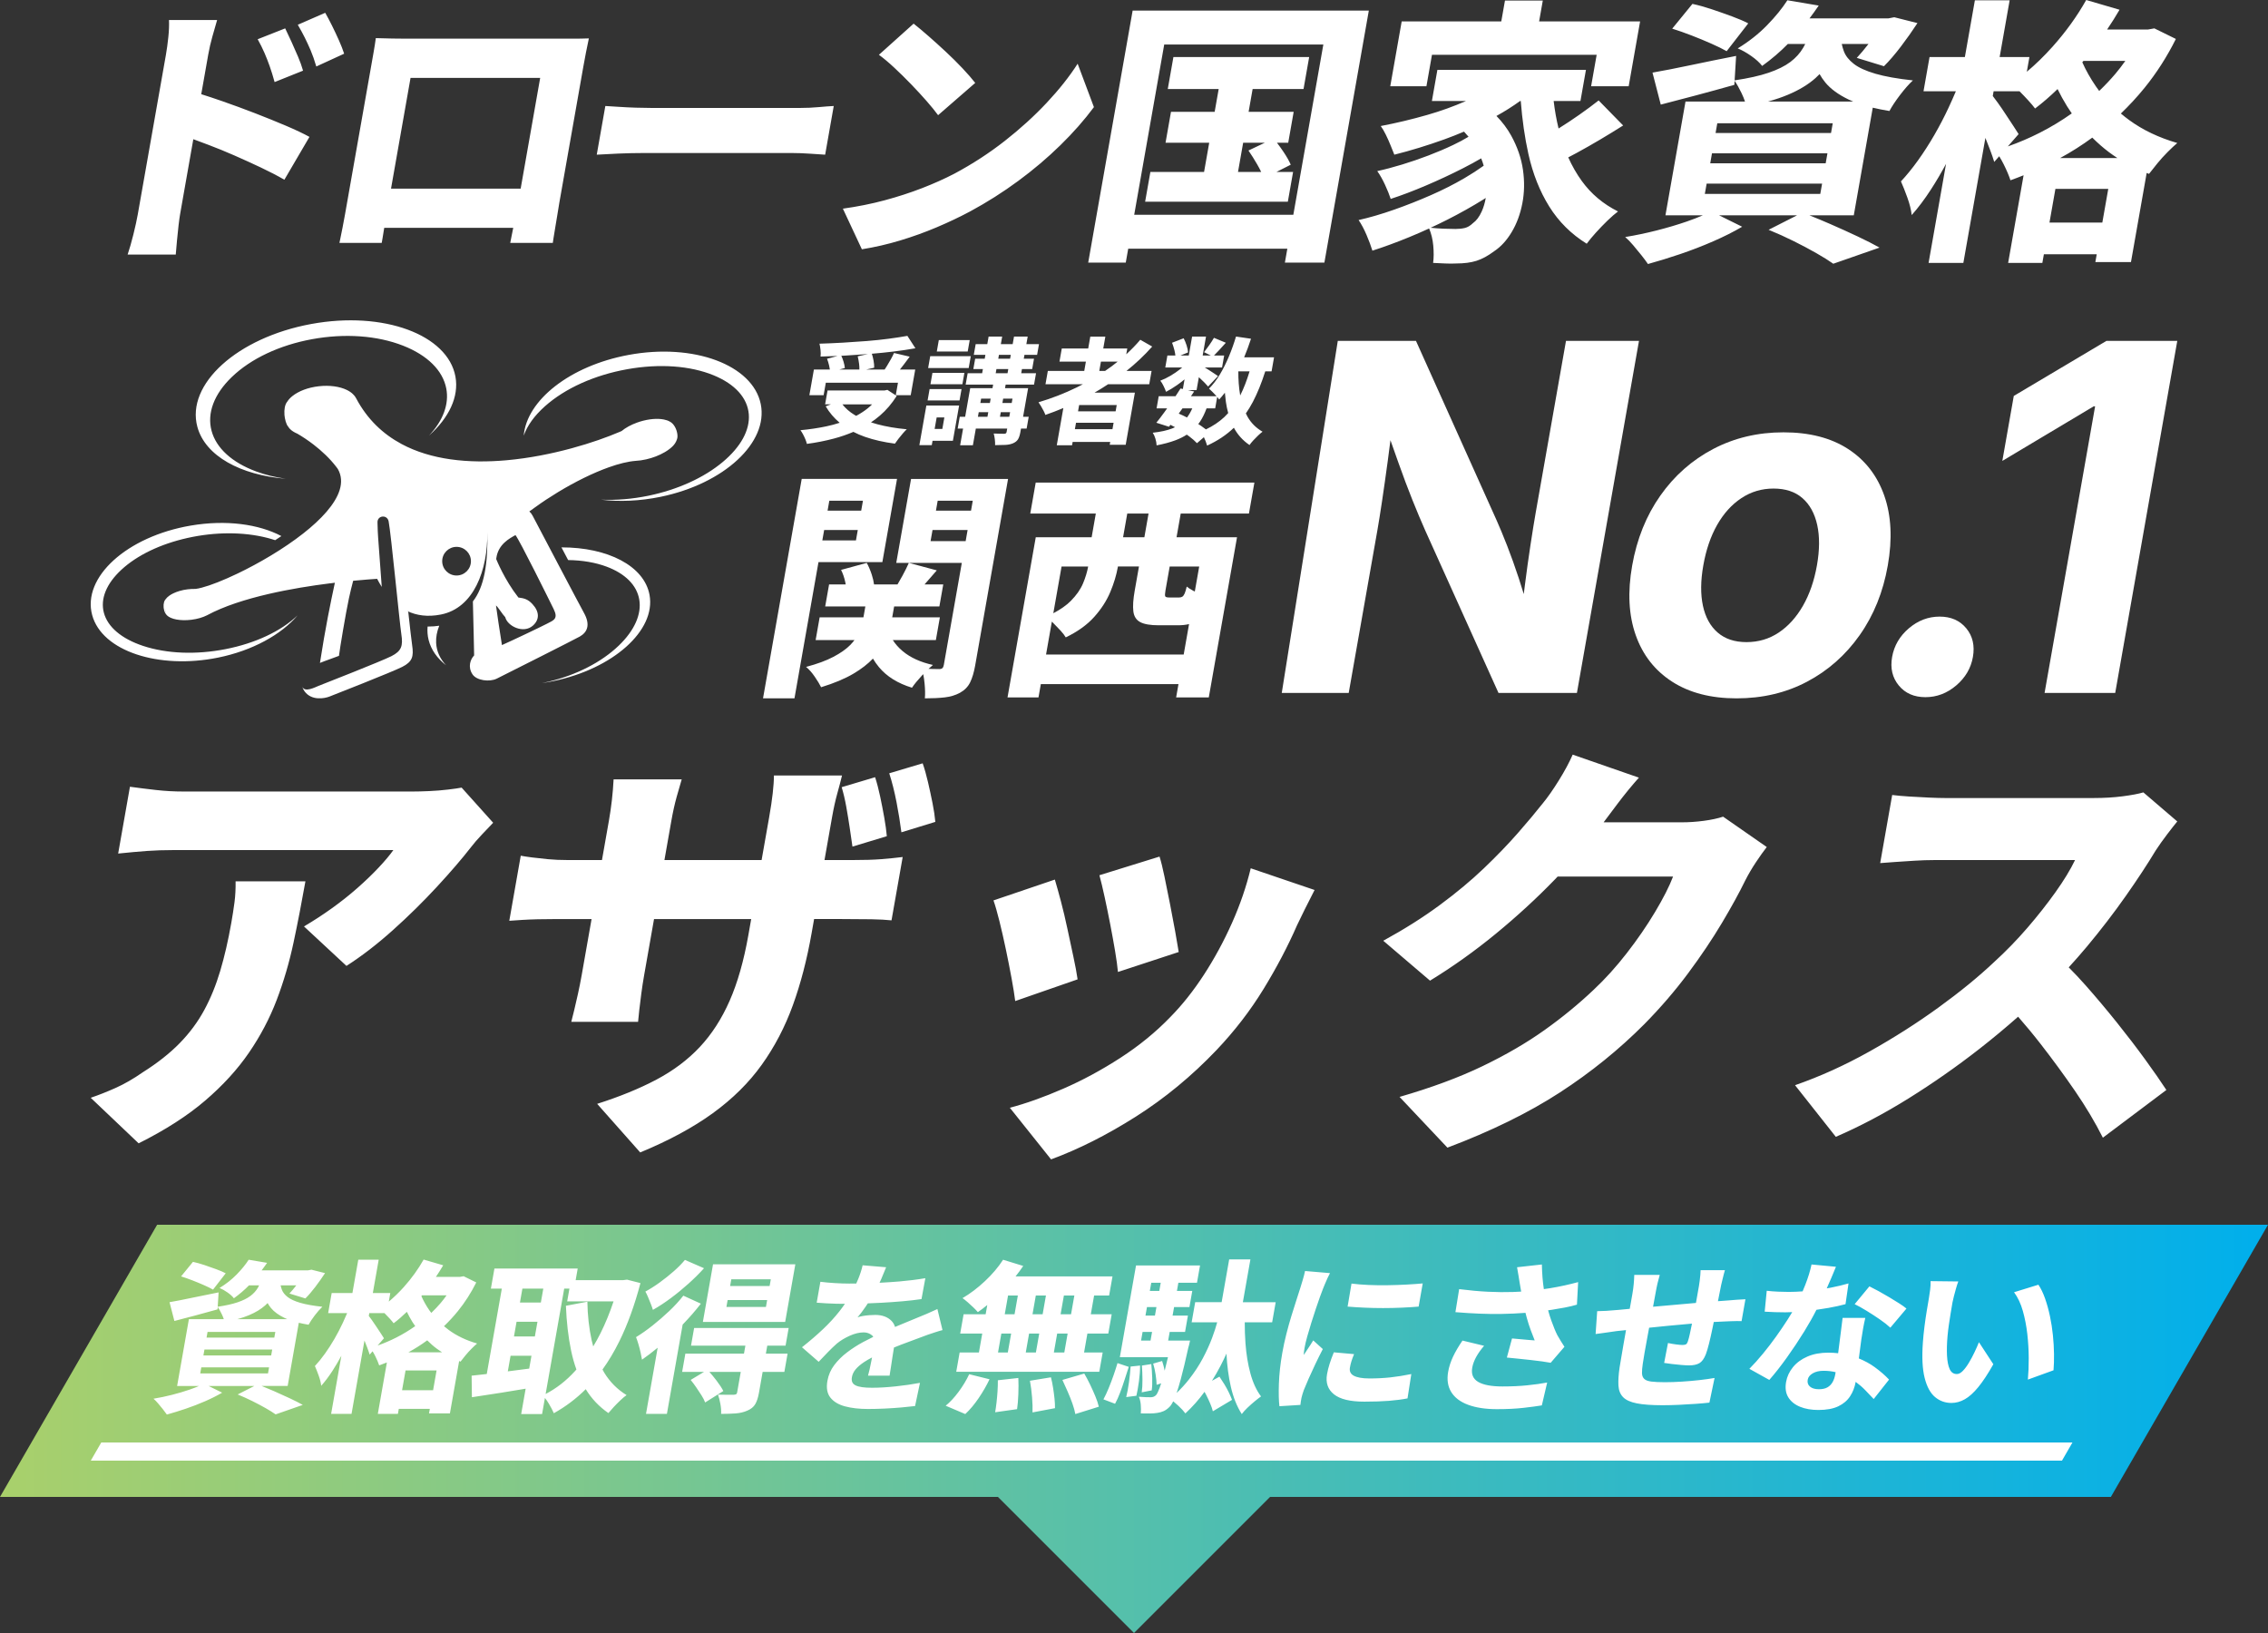
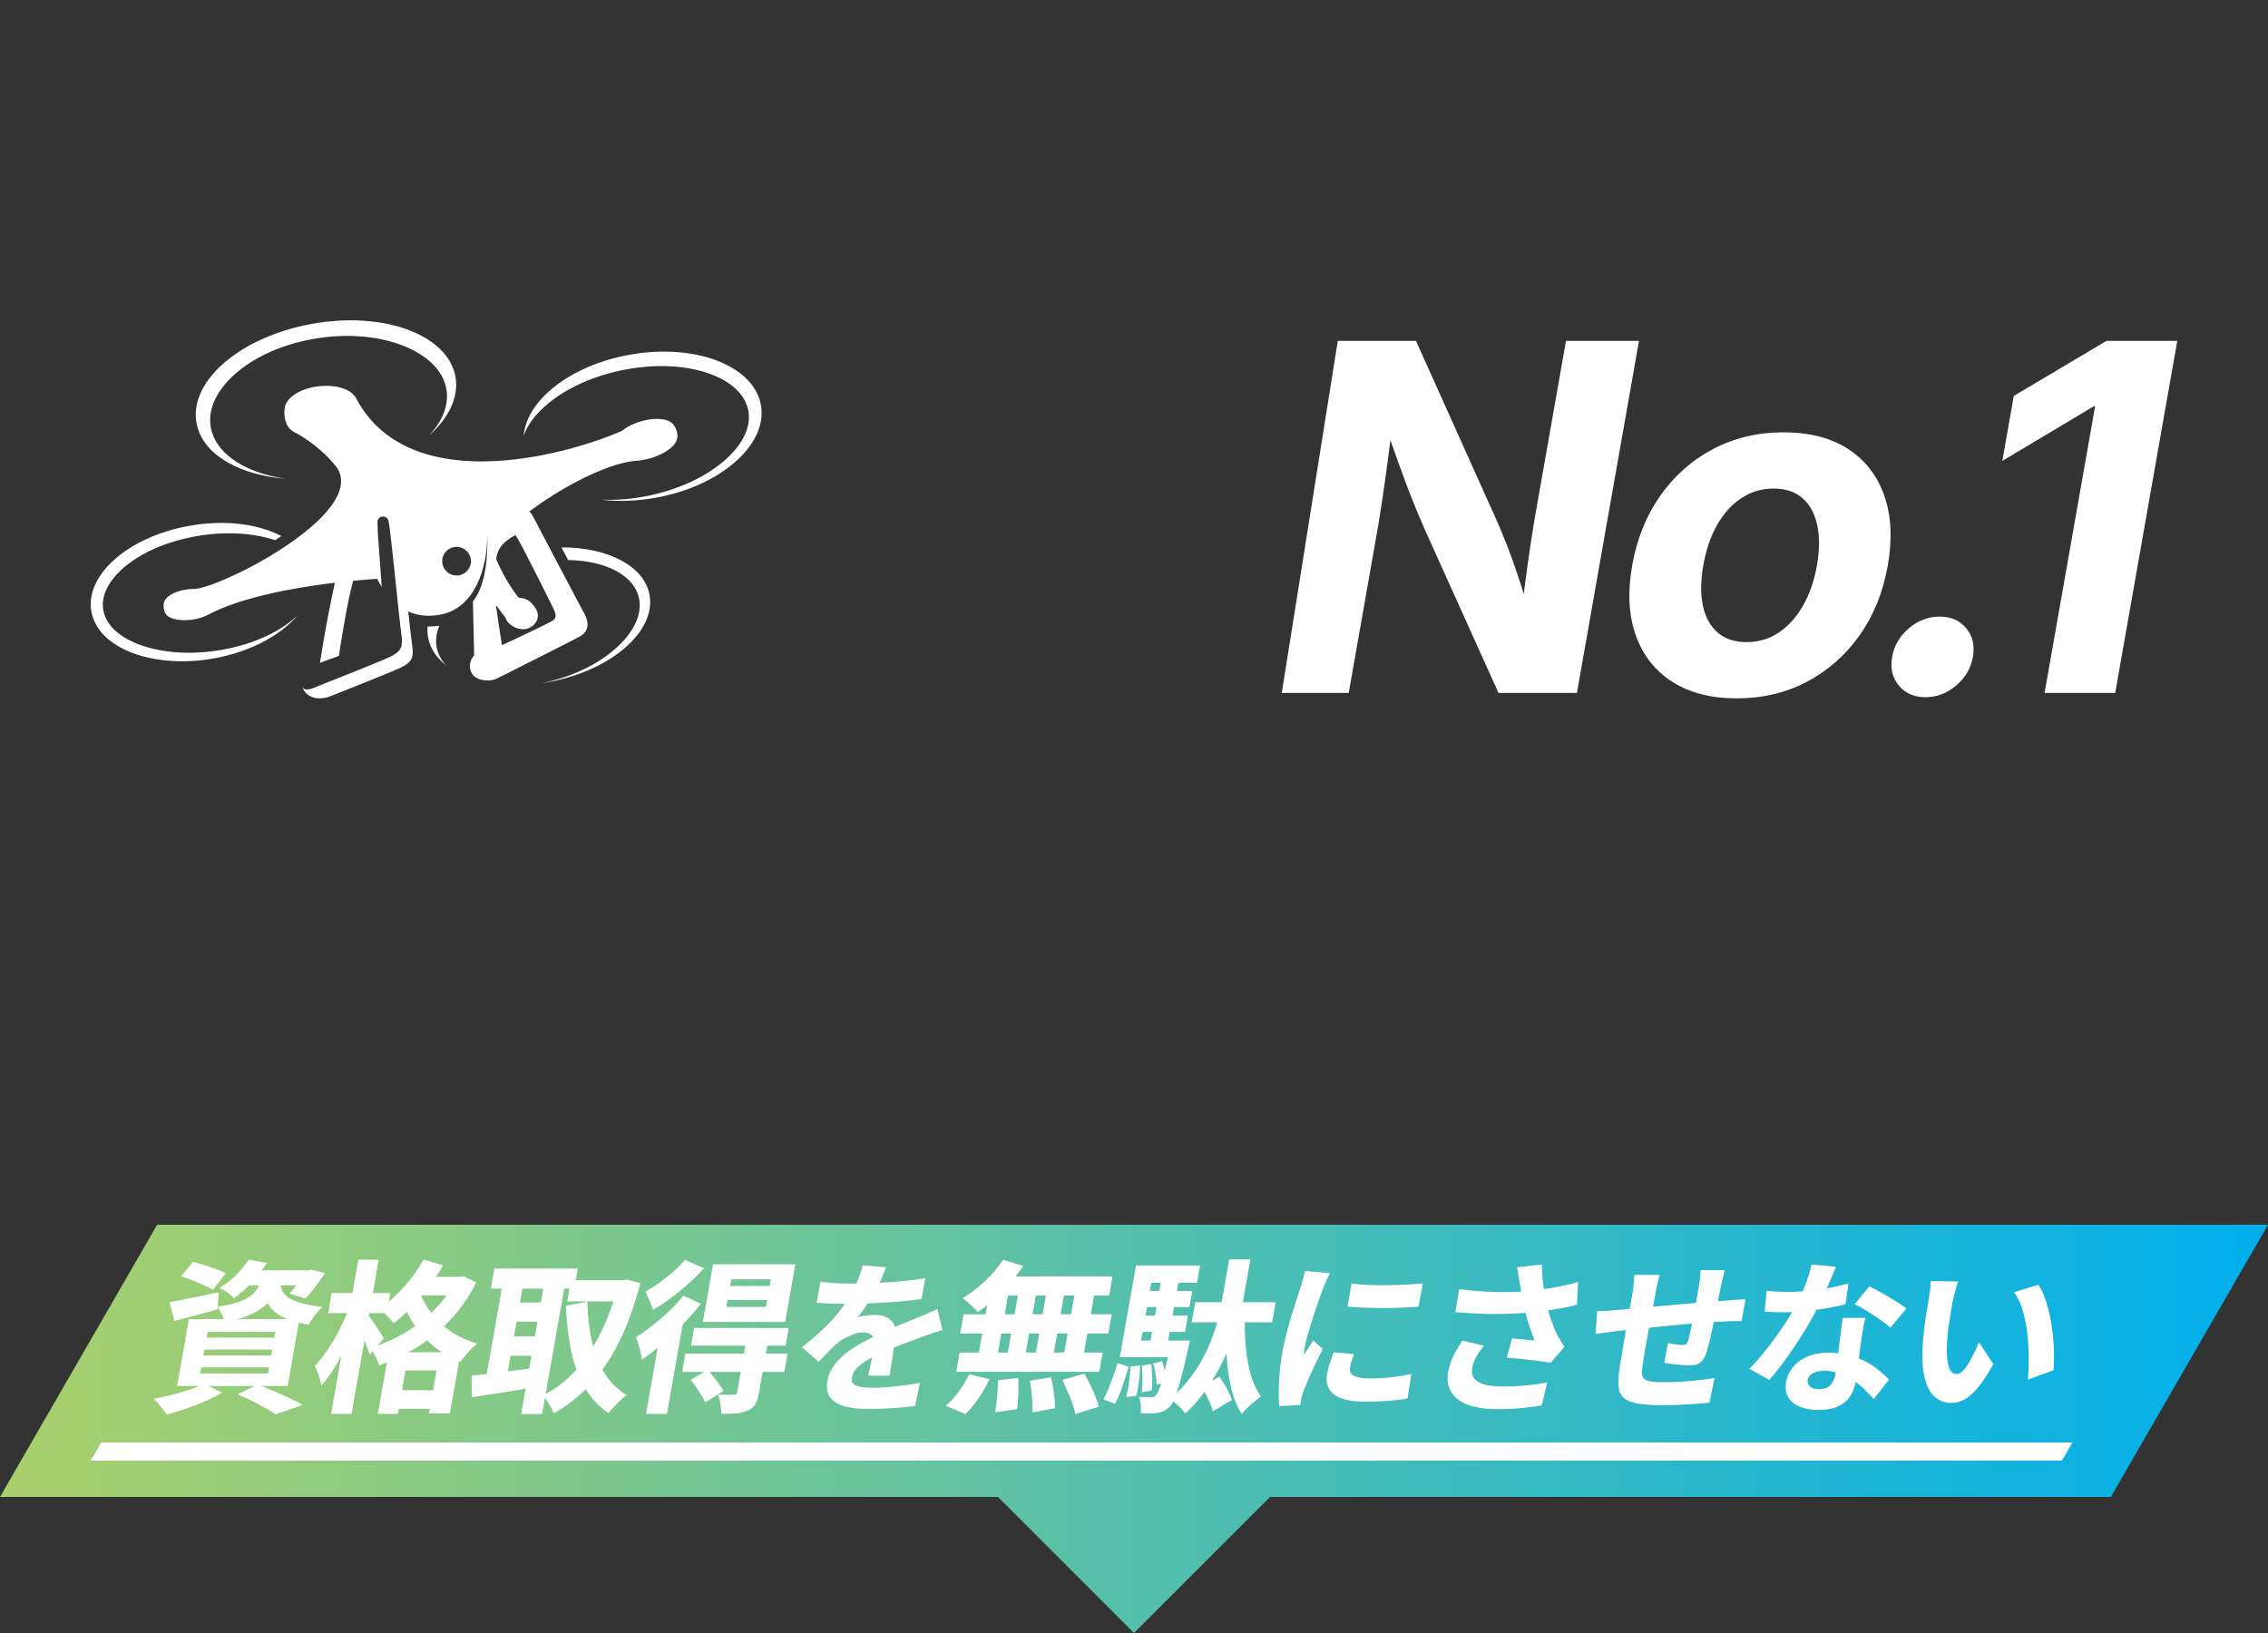
<svg xmlns="http://www.w3.org/2000/svg" version="1.1" id="レイヤー_1" x="0px" y="0px" width="750px" height="540px" viewBox="0 0 750 540" style="enable-background:new 0 0 750 540;" xml:space="preserve">
  <rect x="0" y="0" width="750" height="540" fill="#333333" stroke="none" />
  <style type="text/css">
	.st0{fill:#FFFFFF;}
	.st1{fill:url(#SVGID_1_);}
</style>
  <g>
-     <path class="st0" d="M281.688,284.404h-9.038l2.505-14.202c0.522-2.963,1.105-5.594,1.748-7.889   c0.643-2.295,1.156-4.254,1.54-5.882h-22.52c0,1.628-0.132,3.586-0.392,5.882c-0.26,2.295-0.652,4.927-1.174,7.889l-2.505,14.202   H219.72l2.276-12.911c0.522-2.963,1.109-5.617,1.762-7.961c0.652-2.342,1.21-4.279,1.672-5.81h-22.52   c-0.119,2.295-0.309,4.59-0.569,6.885c-0.262,2.295-0.587,4.543-0.975,6.742l-2.301,13.054h-11.187   c-2.488,0-4.718-0.095-6.692-0.287c-1.974-0.191-3.709-0.381-5.206-0.574c-1.497-0.191-2.754-0.381-3.772-0.574l-3.792,21.517   c1.354-0.094,2.781-0.191,4.281-0.287c1.497-0.094,3.207-0.166,5.13-0.215c1.921-0.047,4.124-0.072,6.612-0.072h11.188   l-3.262,18.505c-0.39,2.201-0.809,4.304-1.258,6.312c-0.451,2.008-0.858,3.779-1.224,5.308c-0.365,1.531-0.688,2.822-0.968,3.873   h22.09c0.09-1.051,0.22-2.342,0.394-3.873c0.175-1.529,0.395-3.322,0.663-5.379c0.267-2.055,0.585-4.136,0.957-6.24l3.263-18.505   h32.131l-0.936,5.308c-1.502,8.513-3.568,15.757-6.199,21.732c-2.631,5.978-5.922,11.07-9.866,15.277   c-3.944,4.209-8.714,7.795-14.304,10.759c-5.592,2.965-12.137,5.644-19.633,8.033l14.237,16.066   c9.489-3.922,17.495-8.248,24.02-12.982c6.524-4.734,11.912-10.064,16.162-15.995c4.249-5.928,7.674-12.48,10.278-19.652   c2.602-7.172,4.671-15.109,6.206-23.813l0.835-4.734h9.181c3.92,0,7.19,0.025,9.812,0.072c2.62,0.049,4.823,0.168,6.607,0.359   l3.694-20.943c-2.346,0.287-4.731,0.526-7.156,0.717C288.923,284.31,285.704,284.404,281.688,284.404z M367.15,305.706   c0.601,3.109,1.134,6.05,1.6,8.822c0.466,2.775,0.78,5.07,0.939,6.885l20.097-6.599c-0.271-1.721-0.659-3.992-1.165-6.814   c-0.507-2.82-1.076-5.832-1.706-9.037c-0.632-3.203-1.244-6.24-1.838-9.109c-0.594-2.869-1.139-5.068-1.632-6.599l-19.878,6.168   c0.522,1.914,1.1,4.328,1.733,7.244C365.933,299.587,366.549,302.6,367.15,305.706z M148.164,261.094   c-2.004,0.24-4.064,0.408-6.184,0.502c-2.12,0.097-3.947,0.144-5.475,0.144c-1.053,0-3.037,0-5.953,0c-2.918,0-6.432,0-10.543,0   c-4.113,0-8.559,0-13.34,0c-4.783,0-9.61,0-14.488,0c-4.877,0-9.445,0-13.699,0c-4.256,0-7.961,0-11.117,0s-5.404,0-6.742,0   c-3.062,0-6.067-0.166-9.021-0.502c-2.954-0.334-5.83-0.692-8.631-1.076l-3.895,22.091c3.7-0.381,6.883-0.668,9.545-0.861   c2.663-0.191,5.525-0.287,8.586-0.287c1.338,0,3.514,0,6.527,0c3.012,0,6.549,0,10.615,0c4.063,0,8.366,0,12.91,0   c4.541,0,9.084,0,13.627,0c4.541,0,8.797,0,12.766,0c3.967,0,7.387,0,10.256,0s4.924,0,6.168,0   c-1.147,1.627-2.752,3.539-4.814,5.738c-2.062,2.201-4.422,4.471-7.082,6.814c-2.66,2.344-5.496,4.59-8.504,6.742   c-3.01,2.152-6.06,4.138-9.153,5.953l14.05,13.054c5.067-3.25,10.187-7.194,15.355-11.834c5.168-4.637,10.027-9.418,14.577-14.345   c4.55-4.925,8.311-9.3,11.28-13.126c0.872-1.148,2.073-2.533,3.602-4.16c1.528-1.625,2.761-2.916,3.696-3.873l-10.431-11.62   C151.663,260.641,150.168,260.856,148.164,261.094z M77.909,291.433c0.038,2.488-0.085,4.805-0.367,6.957   c-0.285,2.152-0.637,4.424-1.058,6.814c-1.029,5.834-2.248,11.117-3.656,15.851c-1.407,4.733-3.176,9.062-5.301,12.982   c-2.127,3.922-4.823,7.556-8.091,10.902c-3.268,3.349-7.325,6.552-12.166,9.611c-3.16,2.201-6.195,3.945-9.1,5.236   c-2.905,1.291-5.63,2.367-8.172,3.227l15.848,15.062c8.808-4.4,16.14-9.109,21.998-14.13c5.859-5.021,10.686-10.304,14.485-15.851   c3.799-5.545,6.856-11.355,9.171-17.429c2.313-6.072,4.171-12.409,5.574-19.007c1.403-6.599,2.712-13.341,3.927-20.226H77.909z    M279.848,266.76c0.408,2.295,0.778,4.543,1.107,6.742c0.329,2.201,0.643,4.353,0.941,6.455l11.366-3.443   c-0.157-1.816-0.442-3.873-0.85-6.168c-0.408-2.295-0.861-4.613-1.356-6.957c-0.495-2.342-1.051-4.469-1.67-6.383l-11.054,3.3   C278.934,262.313,279.44,264.465,279.848,266.76z M335.72,331.025l20.629-7.172c-0.3-2.103-0.766-4.613-1.398-7.531   c-0.632-2.916-1.289-5.976-1.966-9.181c-0.679-3.203-1.392-6.215-2.136-9.038c-0.746-2.82-1.421-5.236-2.022-7.244l-20.292,6.886   c0.574,1.627,1.224,3.897,1.954,6.814c0.728,2.918,1.443,6.049,2.145,9.396c0.699,3.349,1.331,6.552,1.892,9.611   C335.086,326.628,335.483,329.113,335.72,331.025z M563.47,271.422c-2.497,0.336-4.942,0.502-7.331,0.502c-0.861,0-2.582,0-5.164,0   c-2.582,0-5.547,0-8.893,0c-3.348,0-6.719,0-10.112,0c-0.571,0-1.12,0-1.674,0c1.112-1.497,2.652-3.55,4.626-6.168   c2.308-3.059,4.657-5.929,7.042-8.607l-21.897-7.603c-1.125,2.582-2.656,5.428-4.59,8.535c-1.934,3.108-3.692,5.619-5.271,7.531   c-2.34,2.965-5.126,6.289-8.358,9.97c-3.232,3.683-6.946,7.531-11.144,11.548c-4.2,4.016-9.048,8.058-14.546,12.122   c-5.498,4.066-11.74,8.011-18.726,11.834l15.46,13.198c7.504-4.59,14.75-9.755,21.738-15.493   c6.988-5.738,13.492-11.714,19.513-17.931c0.325-0.336,0.638-0.669,0.959-1.004h38.165c-1.244,3.252-3.223,7.15-5.935,11.691   c-2.714,4.543-5.834,9.087-9.36,13.627c-3.528,4.543-7.181,8.584-10.96,12.122c-4.94,4.687-10.361,9.134-16.267,13.341   c-5.906,4.209-12.726,8.177-20.458,11.906c-7.735,3.729-16.893,7.125-27.471,10.185l15.83,16.783   c14.445-5.451,26.823-11.523,37.138-18.218c10.312-6.693,19.654-14.248,28.023-22.665c5.359-5.451,10.171-11.046,14.434-16.784   c4.263-5.738,7.99-11.283,11.182-16.64c3.191-5.355,5.762-10.041,7.714-14.058c1.022-2.008,2.185-3.991,3.487-5.953   c1.302-1.959,2.51-3.658,3.624-5.093l-14.438-10.041C568.08,270.633,565.966,271.088,563.47,271.422z M306.882,258.655   c-0.543-2.342-1.132-4.422-1.768-6.24l-11.052,3.3c0.928,2.869,1.728,6.049,2.405,9.539c0.675,3.492,1.212,6.814,1.614,9.969   l11.222-3.443c-0.159-1.816-0.466-3.873-0.921-6.168C307.924,263.317,307.424,260.999,306.882,258.655z M702.953,296.31   c3.895-5.545,7.194-10.566,9.902-15.062c1.051-1.625,2.324-3.418,3.817-5.379c1.493-1.959,2.602-3.371,3.328-4.232l-11.215-9.611   c-1.614,0.48-3.891,0.91-6.827,1.291c-2.936,0.383-6.125,0.574-9.568,0.574c-1.053,0-2.822,0-5.307,0c-2.488,0-5.357,0-8.606,0   c-3.252,0-6.648,0-10.184,0c-3.539,0-6.957,0-10.256,0c-3.299,0-6.264,0-8.893,0c-2.631,0-4.615,0-5.953,0   c-1.34,0-3.1-0.047-5.283-0.144c-2.183-0.094-4.384-0.215-6.605-0.359c-2.223-0.144-4.081-0.309-5.579-0.502l-3.969,22.521   c1.163-0.094,2.761-0.215,4.796-0.359c2.033-0.144,4.209-0.287,6.531-0.43c2.32-0.144,4.485-0.215,6.493-0.215   c1.051,0,2.797,0,5.236,0c2.439,0,5.236,0,8.391,0s6.43,0,9.826,0c3.393,0,6.645,0,9.754,0c3.106,0,5.881,0,8.32,0   c2.439,0,4.135,0,5.092,0c-1.515,3.155-3.669,6.695-6.464,10.615c-2.795,3.922-5.906,7.867-9.33,11.834   c-3.425,3.969-7.076,7.724-10.949,11.261c-5.164,4.877-11.31,9.898-18.437,15.062c-7.127,5.164-14.748,10.019-22.863,14.561   c-8.118,4.543-16.301,8.248-24.551,11.117l13.486,17.071c7.97-3.443,15.982-7.675,24.04-12.695   c8.057-5.021,15.857-10.471,23.397-16.353c4.482-3.496,8.748-7.059,12.845-10.673c2.516,2.879,4.986,5.854,7.396,8.952   c4.052,5.214,7.867,10.425,11.444,15.636c3.575,5.214,6.636,10.351,9.187,15.421l20.999-15.779   c-1.807-2.773-4.133-6.119-6.979-10.041c-2.846-3.92-5.975-8.008-9.384-12.265c-3.411-4.254-6.849-8.342-10.316-12.265   c-1.909-2.157-3.777-4.14-5.611-5.979c2.036-2.228,4.045-4.505,6.01-6.86C694.777,307.428,699.057,301.858,702.953,296.31z    M407.403,305.204c-2.69,6.025-5.771,11.716-9.25,17.071c-3.479,5.357-7.199,10.041-11.157,14.058   c-4.798,4.974-10.301,9.468-16.507,13.484c-6.206,4.016-12.495,7.412-18.865,10.185c-6.37,2.775-12.264,4.877-17.679,6.312   l13.629,17.07c9.1-3.349,18.441-8.057,28.023-14.129c9.581-6.072,18.479-13.413,26.691-22.02   c5.989-6.312,11.164-13.029,15.53-20.154c4.364-7.123,8.071-14.177,11.119-21.159c0.764-1.625,1.589-3.322,2.475-5.093   c0.885-1.769,1.986-3.945,3.304-6.527l-21.113-7.172C412.157,293.154,410.09,299.18,407.403,305.204z" />
    <g>
      <g>
        <path class="st0" d="M611.141,148.469c-5.654-3.672-12.778-5.508-21.371-5.508c-8.49,0-16.235,1.836-23.236,5.508     c-7.001,3.672-12.83,8.816-17.485,15.43c-4.656,6.615-7.76,14.324-9.311,23.125c-1.543,8.75-1.151,16.42,1.177,23.008     c2.328,6.589,6.345,11.719,12.052,15.391c5.705,3.672,12.803,5.508,21.293,5.508c8.593,0,16.364-1.836,23.314-5.508     c6.949-3.672,12.75-8.801,17.4-15.391c4.651-6.588,7.749-14.258,9.292-23.008c1.552-8.801,1.166-16.51-1.157-23.125     C620.783,157.285,616.795,152.141,611.141,148.469z M600.841,186.946c-0.901,5.105-2.441,9.558-4.621,13.359     c-2.181,3.803-4.851,6.758-8.009,8.867c-3.159,2.109-6.717,3.164-10.675,3.164c-3.906,0-7.08-1.055-9.52-3.164     c-2.441-2.109-4.068-5.064-4.881-8.867c-0.814-3.801-0.772-8.254,0.129-13.359c0.908-5.156,2.438-9.622,4.588-13.398     c2.151-3.776,4.818-6.719,8.002-8.828c3.183-2.109,6.729-3.164,10.635-3.164c3.958,0,7.145,1.055,9.559,3.164     s4.042,5.066,4.881,8.867C601.771,177.389,601.741,181.843,600.841,186.946z M517.854,112.727l-10.029,56.875     c-0.479,2.709-1.049,6.238-1.71,10.586c-0.663,4.35-1.295,8.894-1.896,13.633c-0.114,0.895-0.221,1.759-0.328,2.623     c-0.542-1.782-1.094-3.548-1.665-5.279c-1.29-3.906-2.573-7.486-3.847-10.742c-1.274-3.254-2.435-6.055-3.48-8.398     l-26.651-59.297h-25.858l-18.525,116.406h22.139l9.477-53.75c0.422-2.395,0.933-5.586,1.531-9.57s1.244-8.528,1.936-13.633     c0.291-2.151,0.576-4.364,0.858-6.617c0.911,2.582,1.779,5.036,2.604,7.359c1.636,4.609,3.195,8.764,4.678,12.461     c1.483,3.699,2.896,7.058,4.239,10.078l24.206,53.672h25.936l20.525-116.406H517.854z M641.412,203.899     c-3.75,0-7.142,1.289-10.174,3.867c-3.032,2.578-4.879,5.742-5.541,9.492c-0.652,3.699,0.083,6.836,2.207,9.414     s5.061,3.867,8.811,3.867c3.75,0,7.141-1.289,10.173-3.867s4.875-5.715,5.527-9.414c0.661-3.75-0.07-6.914-2.194-9.492     C648.097,205.188,645.162,203.899,641.412,203.899z M696.564,112.727l-30.631,18.203l-3.788,21.484l30.212-18.047h0.469     l-16.709,94.766h23.358L720,112.727H696.564z" />
-         <path class="st0" d="M340.697,169.811h21.678l-1.382,7.84h-18.479l-9.338,52.96h10.24l0.776-4.4h45.518l-0.776,4.4h10.799     l9.338-52.96h-19.999l1.382-7.84h22.559l1.805-10.24h-72.316L340.697,169.811z M351.047,187.331h8.795     c-0.334,1.817-0.899,3.683-1.703,5.6c-0.827,1.974-2.182,3.908-4.062,5.8c-1.427,1.436-3.347,2.787-5.755,4.054L351.047,187.331z      M385.409,195.251l1.396-7.92h9.759l-1.458,8.271c-0.158-0.079-0.325-0.149-0.479-0.231c-0.951-0.506-1.682-0.973-2.192-1.4     c-0.232,1.014-0.46,1.774-0.682,2.28c-0.223,0.507-0.471,0.854-0.744,1.04c-0.272,0.188-0.622,0.28-1.049,0.28     c-0.214,0-0.56,0-1.04,0s-0.934,0-1.36,0c-0.427,0-0.748,0-0.96,0c-0.694,0-1.113-0.12-1.258-0.36     C385.197,196.97,385.22,196.318,385.409,195.251z M372.775,169.811h7.04l-1.383,7.84h-7.04L372.775,169.811z M369.658,187.49     l0.028-0.16h6.959l-1.411,8c-0.509,2.88-0.657,5.16-0.447,6.84s0.975,2.868,2.292,3.56c1.318,0.694,3.364,1.04,6.137,1.04     c0.426,0,0.906,0,1.44,0c0.532,0,1.093,0,1.68,0c0.586,0,1.16,0,1.72,0c0.56,0,1.052,0,1.48,0c1.382,0,2.601-0.136,3.67-0.398     l-1.777,10.078h-45.518l1.919-10.886c0.114,0.108,0.225,0.21,0.342,0.326c0.863,0.854,1.696,1.72,2.501,2.6     c0.805,0.88,1.391,1.64,1.759,2.28c3.965-1.92,7.111-4.187,9.438-6.8c2.327-2.612,4.088-5.346,5.285-8.2     C368.353,192.918,369.187,190.158,369.658,187.49z M273.084,126.567h23.863l-0.724,4.104h4.94l1.494-8.474h-5.064     c0.477-0.608,0.97-1.243,1.488-1.919c0.592-0.772,1.173-1.551,1.742-2.337l-5.181-1.216c-0.293,0.659-0.653,1.368-1.078,2.128     c-0.425,0.76-0.86,1.501-1.304,2.223c-0.241,0.392-0.48,0.763-0.719,1.121h-6.077l2.62-0.608     c0.019-0.684-0.051-1.469-0.211-2.356c-0.148-0.821-0.34-1.57-0.566-2.261c2.422-0.202,4.799-0.438,7.114-0.722     c2.589-0.316,5.022-0.678,7.297-1.083l-2.658-4.104c-1.832,0.33-3.896,0.646-6.191,0.95c-2.295,0.304-4.721,0.557-7.277,0.76     c-2.557,0.203-5.159,0.38-7.807,0.532c-2.649,0.152-5.247,0.266-7.793,0.342c0.134,0.532,0.248,1.216,0.341,2.052     c0.093,0.836,0.097,1.571,0.011,2.204c1.835-0.036,3.724-0.107,5.64-0.195l-3.488,0.917c0.26,0.684,0.488,1.438,0.685,2.261     c0.114,0.477,0.189,0.907,0.244,1.312h-5.282l-1.494,8.474h4.712L273.084,126.567z M278.948,119.594     c-0.212-0.706-0.458-1.348-0.728-1.945c0.356-0.018,0.702-0.03,1.061-0.05c2.576-0.144,5.152-0.321,7.726-0.521l-3.378,0.749     c0.195,0.76,0.351,1.603,0.467,2.527c0.087,0.699,0.105,1.296,0.09,1.843h-6.621l1.809-0.494     C279.33,121.094,279.188,120.392,278.948,119.594z M356.107,128.087c-4.102,2.001-8.332,3.648-12.688,4.94     c0.246,0.33,0.519,0.754,0.821,1.273c0.301,0.52,0.59,1.039,0.865,1.558c0.276,0.52,0.469,0.969,0.58,1.349     c1.997-0.684,3.979-1.449,5.949-2.278l-2.171,12.311h5.054l0.194-1.102h12.426l-0.167,0.95h5.282l3.042-17.252h-13.335     c1.522-0.875,3.01-1.807,4.476-2.774h13.604l0.777-4.408h-8.302c3.094-2.477,5.939-5.153,8.506-8.056l-3.936-2.242     c-1.427,1.677-2.98,3.273-4.646,4.8l0.337-1.912h-7.942l0.69-3.914h-4.978l-0.69,3.914h-8.739l-0.764,4.332h8.74l-0.543,3.078     h-12.045l-0.777,4.408h12.372C357.437,127.407,356.781,127.758,356.107,128.087z M364.067,119.575h5.536     c-0.646,0.52-1.292,1.039-1.969,1.539c-0.716,0.529-1.45,1.035-2.187,1.539h-1.922L364.067,119.575z M367.879,141.919h-12.426     l0.375-2.128h12.426L367.879,141.919z M369.286,133.939l-0.368,2.09h-12.425l0.368-2.09H369.286z M317.971,128.657h-10.563     l-0.663,3.762h10.563L317.971,128.657z M411.421,118.169c0.827-2.008,1.6-4.051,2.275-6.156l-4.965-0.722     c-0.68,2.28-1.469,4.49-2.366,6.631c-0.897,2.141-1.892,4.117-2.983,5.928c-1.092,1.812-2.283,3.363-3.575,4.655     c0.331,0.279,0.715,0.646,1.155,1.102c0.439,0.456,0.866,0.906,1.282,1.349c0.019,0.021,0.031,0.037,0.049,0.057h-8.448     c0.355-0.524,0.709-1.047,1.045-1.558l-2.077-0.456h2.879l0.753-4.272c0.15,0.14,0.287,0.273,0.44,0.415     c0.533,0.494,1.031,0.976,1.493,1.444c0.462,0.469,0.839,0.88,1.131,1.235l3.27-3.458c-0.248-0.177-0.626-0.437-1.136-0.779     s-1.084-0.715-1.721-1.121c-0.536-0.34-1.039-0.654-1.52-0.95h5.716l0.697-3.952h-3.365c0.517-0.51,1.062-1.074,1.656-1.729     c0.723-0.798,1.478-1.627,2.263-2.489l-3.93-1.634c-0.404,0.709-0.92,1.514-1.547,2.413c-0.627,0.899-1.202,1.678-1.723,2.337     l2.242,1.102h-2.702l1.105-6.27h-4.598l-1.105,6.27h-2.773l2.536-1.026c-0.036-0.659-0.192-1.425-0.469-2.299     s-0.606-1.666-0.987-2.375l-3.833,1.482c0.296,0.76,0.561,1.596,0.793,2.508c0.162,0.64,0.25,1.195,0.304,1.71h-2.639     l-0.697,3.952h5.604c-0.208,0.178-0.42,0.355-0.645,0.532c-1.029,0.811-2.116,1.552-3.261,2.223     c-1.145,0.671-2.259,1.21-3.343,1.615c0.375,0.456,0.739,1.052,1.091,1.786c0.352,0.735,0.62,1.368,0.805,1.9     c1.171-0.608,2.384-1.349,3.641-2.223c0.853-0.594,1.674-1.231,2.48-1.89l-0.561,3.179l-0.768-0.169     c-0.497,0.798-1.06,1.658-1.652,2.546h-5.56l-0.71,4.028h3.49c-0.317,0.446-0.635,0.895-0.95,1.33     c-0.938,1.292-1.81,2.432-2.617,3.42l4.173,1.33c0.156-0.199,0.326-0.426,0.487-0.635c0.511,0.249,1.018,0.509,1.518,0.785     c-0.308,0.148-0.617,0.294-0.947,0.42c-1.725,0.659-3.865,1.127-6.422,1.406c0.341,0.507,0.632,1.152,0.874,1.938     c0.241,0.785,0.375,1.532,0.402,2.242c2.36-0.456,4.428-1.014,6.203-1.672c1.396-0.518,2.653-1.146,3.781-1.875     c0.272,0.194,0.557,0.387,0.817,0.583c1.04,0.785,1.89,1.532,2.55,2.242l2.287-1.98c0.199,0.43,0.399,0.859,0.569,1.296     c0.227,0.582,0.393,1.076,0.499,1.482c3.477-1.586,6.424-3.556,8.847-5.905c1.231,2.303,2.948,4.213,5.169,5.715     c0.338-0.481,0.758-0.995,1.259-1.539c0.501-0.545,1.026-1.077,1.573-1.596c0.548-0.519,1.04-0.943,1.479-1.273     c-2.116-1.216-3.765-2.856-4.946-4.921c-0.206-0.359-0.386-0.742-0.57-1.122c0.825-1.195,1.606-2.448,2.312-3.799     c1.543-2.954,2.904-6.338,4.102-10.108h2.088l0.817-4.636H411.421z M392.525,138.055c-0.901-0.467-1.811-0.897-2.732-1.282     c0.408-0.569,0.82-1.146,1.239-1.733h3.243C393.761,136.192,393.177,137.196,392.525,138.055z M404.852,137.929     c-1.708,1.6-3.742,2.947-6.07,4.065c-0.491-0.386-1.034-0.785-1.636-1.196c-0.282-0.193-0.593-0.383-0.889-0.574     c0.188-0.248,0.378-0.494,0.553-0.756c0.832-1.238,1.557-2.724,2.186-4.427h2.85l0.666-3.776     c0.271,0.312,0.501,0.603,0.648,0.851c0.651-0.696,1.279-1.455,1.891-2.258c0.093,1.052,0.2,2.084,0.34,3.075     c0.181,1.289,0.447,2.498,0.76,3.66C405.731,137.053,405.304,137.505,404.852,137.929z M410.125,130.764     c-0.009-0.052-0.023-0.099-0.031-0.15c-0.416-2.454-0.606-5.062-0.596-7.809h3.722     C412.326,125.758,411.3,128.424,410.125,130.764z M266.341,145.301c0.239,0.583,0.399,1.077,0.48,1.482     c3.086-0.406,6.077-0.995,8.975-1.767c2.24-0.598,4.372-1.334,6.403-2.204c1.189,0.611,2.452,1.161,3.806,1.634     c2.935,1.026,6.247,1.78,9.937,2.261c0.313-0.481,0.698-1.014,1.155-1.596c0.457-0.583,0.934-1.166,1.429-1.748     c0.495-0.583,0.939-1.051,1.331-1.406c-3.59-0.329-6.848-0.887-9.774-1.672c-0.712-0.191-1.396-0.397-2.059-0.618     c1.02-0.689,2.005-1.427,2.941-2.232c2.12-1.824,3.971-3.99,5.553-6.498l-3.064-2.014l-0.907,0.19h-1.064h-17.821l-0.811,4.598     h1.898l-1.708,0.646c1.228,2.092,2.782,3.898,4.625,5.451c-1.411,0.457-2.881,0.855-4.426,1.18     c-2.71,0.57-5.558,0.995-8.546,1.273c0.267,0.355,0.548,0.805,0.845,1.349S266.102,144.718,266.341,145.301z M288.398,133.711     c-0.475,0.472-0.969,0.927-1.5,1.349c-1.148,0.914-2.409,1.724-3.761,2.452c-0.192-0.11-0.399-0.21-0.585-0.324     c-1.634-0.999-2.956-2.161-3.985-3.477H288.398z M328.394,158.371h-5.44h-21.679l-4.895,27.76h4.16h17.519l-5.952,33.76     c-0.085,0.48-0.239,0.828-0.464,1.04c-0.225,0.214-0.576,0.32-1.056,0.32c-0.374,0-1.145-0.013-2.312-0.04     c-0.415-0.009-0.806-0.03-1.214-0.042c0.51-0.48,0.996-0.914,1.446-1.278c-4.107-0.906-7.438-2.426-9.996-4.56     c-1.324-1.104-2.414-2.333-3.281-3.68h14.249l1.326-7.52h-15.759l0.635-3.6h14.959l1.284-7.28h-6.188     c0.012-0.014,0.023-0.026,0.035-0.04c1.273-1.466,2.61-3,4.012-4.6l-9.243-2.48c-0.536,1.228-1.239,2.64-2.107,4.24     c-0.558,1.028-1.104,1.983-1.639,2.88h-7.767c-0.116-0.962-0.357-2.025-0.738-3.2c-0.466-1.44-1.022-2.746-1.669-3.92     l-8.488,2.32c0.593,1.174,1.051,2.508,1.375,4c0.059,0.275,0.108,0.538,0.157,0.8h-5.498l-1.284,7.28h13.28l-0.635,3.6h-14.48     l-1.326,7.52h12.847c-0.419,0.547-0.881,1.093-1.417,1.64c-1.334,1.36-3.191,2.667-5.571,3.92c-2.381,1.254-5.39,2.36-9.024,3.32     c0.979,0.8,1.935,1.88,2.868,3.24c0.932,1.36,1.635,2.52,2.106,3.48c4.341-1.334,7.926-2.84,10.756-4.52     c2.623-1.557,4.735-3.209,6.381-4.95c0.599,1,1.257,1.947,1.992,2.83c2.575,3.092,6.215,5.36,10.921,6.8     c0.793-1.174,1.882-2.508,3.266-4c0.156-0.169,0.303-0.319,0.455-0.479c0.184,0.926,0.336,1.944,0.446,3.079     c0.19,1.946,0.22,3.586,0.093,4.92c2.506,0,4.698-0.107,6.576-0.32c1.877-0.214,3.552-0.72,5.027-1.52     c1.537-0.854,2.659-2,3.366-3.44c0.708-1.44,1.264-3.306,1.669-5.6l10.875-61.68H328.394z M319.33,178.93H307.73l0.649-3.68     h11.599L319.33,178.93z M321.107,168.851h-11.599l0.578-3.28h11.599L321.107,168.851z M321.026,117.789h-13.413l-0.69,3.914     h13.413L321.026,117.789z M307.688,127.061h10.563l0.663-3.762h-10.564L307.688,127.061z M320.673,112.469h-10.221l-0.663,3.762     h10.221L320.673,112.469z M322.475,118.625l-0.603,3.42h3.154l-0.241,1.368h-4.788l-0.663,3.762h9.082l-0.208,1.178h-7.372     l-1.668,9.462h-1.786l-0.69,3.914h1.786l-0.971,5.51h4.218l0.972-5.51h10.374l-0.194,1.102c-0.036,0.203-0.106,0.349-0.211,0.437     c-0.104,0.089-0.285,0.146-0.543,0.171c-0.228,0-0.702-0.006-1.422-0.019c-0.719-0.013-1.419-0.031-2.098-0.057     c0.159,0.532,0.283,1.159,0.371,1.881c0.088,0.722,0.118,1.374,0.092,1.957c1.292,0,2.424-0.026,3.395-0.076     c0.971-0.051,1.813-0.228,2.526-0.532c0.767-0.33,1.321-0.773,1.66-1.33c0.339-0.558,0.598-1.343,0.777-2.356l0.208-1.178h1.862     l0.69-3.914h-1.862l1.668-9.462h-2.926h-1.634h-3.078l0.208-1.178h9.385l0.663-3.762h-4.901l0.241-1.368h3.382l0.603-3.42h-3.382     l0.228-1.292h4.18l0.623-3.534h-4.18l0.442-2.508h-4.522l-0.442,2.508h-3.914l0.442-2.508h-4.484l-0.442,2.508h-3.838     l-0.623,3.534h3.838l-0.228,1.292H322.475z M326.54,137.815h-3.154l0.268-1.52h3.154L326.54,137.815z M327.344,133.255h-3.154     l0.255-1.444h3.154L327.344,133.255z M333.759,137.815h-3.078l0.268-1.52h3.078L333.759,137.815z M334.817,131.811l-0.254,1.444     h-3.078l0.254-1.444H334.817z M330.341,117.333h3.914l-0.228,1.292h-3.914L330.341,117.333z M329.51,122.045h3.914l-0.241,1.368     h-3.914L329.51,122.045z M308.382,145.757h6.726l2.057-11.666h-6.726h-1.672h-2.432l-2.312,13.11h4.104L308.382,145.757z      M309.742,138.043h2.546l-0.67,3.8h-2.546L309.742,138.043z M291.784,185.89l4.852-27.52h-21.119h-4.16h-6.24l-12.793,72.56     h10.399l7.941-45.04H291.784z M274.248,165.571h11.12l-0.578,3.28h-11.12L274.248,165.571z M272.541,175.251h11.12l-0.606,3.44     h-11.12L272.541,175.251z" />
      </g>
      <path class="st0" d="M47.341,213.594c-7.17-2.371-11.744-6.279-12.991-10.975c-1.223-4.608,0.845-9.633,5.78-14.203    c5.189-4.807,12.922-8.529,21.885-10.526c9.076-2.023,18.41-2.058,26.341-0.036c0.915,0.234,1.794,0.491,2.642,0.772    c0.698-0.451,1.38-0.904,2.051-1.358c-7.45-3.933-18.244-5.47-29.962-3.47c-21.189,3.618-35.984,17.124-32.606,29.592    c3.242,11.965,22.033,18.03,41.598,14.074c11.412-2.308,20.917-7.607,26.341-13.982c-5.509,5.264-14.003,9.246-23.824,11.168    C64.814,216.568,55.116,216.166,47.341,213.594z M94.46,158.307c-3.446-0.486-6.731-1.288-9.763-2.413    c-7.958-2.943-13.201-7.708-14.737-13.443c-1.553-5.797,0.806-12.115,6.703-17.789c6.304-6.063,15.737-10.521,26.533-12.502    c10.828-1.987,21.554-1.213,30.134,2.158c8.057,3.173,13.106,8.205,14.248,14.146c0.99,5.153-1.04,10.604-5.7,15.575    c6.557-5.861,9.967-12.81,8.726-19.534c-2.548-13.803-23.719-21.764-47.667-17.37c-24.455,4.489-41.488,19.917-37.67,34.014    C67.886,150.825,79.636,157.109,94.46,158.307z M145.257,206.911c-1.19,0.176-2.364,0.269-3.5,0.269    c-0.12,0-0.237-0.01-0.356-0.01c-0.134,1.488-0.031,2.976,0.336,4.442c0.818,3.275,2.85,6.096,5.784,8.379    c-2.008-2.12-3.146-4.61-3.296-7.368C144.123,210.759,144.483,208.838,145.257,206.911z M193.044,202.547    c-1.185-2.098-15.884-30.059-16.93-32.042c-0.292-0.554-0.652-1.019-1.071-1.384c0.726-0.527,1.174-0.832,1.174-0.832    c0.225-0.166,0.452-0.333,0.68-0.496c2.411-1.752,4.994-3.455,7.645-5.062c5.614-3.403,11.537-6.337,16.805-8.214    c3.278-1.166,6.304-1.92,8.842-2.119c1.094-0.053,2.277-0.216,3.505-0.498c2.146-0.491,4.25-1.275,6.152-2.39    c1.152-0.674,2.109-1.414,2.805-2.162c0.826-0.886,1.097-1.757,1.236-2.156c0.095-0.251,0.143-0.56,0.149-0.902    c0.003-0.206-0.009-0.418-0.035-0.64c-0.043-0.37-0.125-0.76-0.246-1.152c-0.021-0.072-0.042-0.144-0.066-0.218    c-0.265-0.781-0.678-1.539-1.211-2.114c-0.147-0.157-0.303-0.301-0.468-0.431c-0.156-0.118-0.32-0.22-0.492-0.308    c-0.271-0.162-0.577-0.301-0.911-0.418c-0.325-0.114-0.677-0.209-1.056-0.282c-2.1-0.427-4.952-0.221-7.925,0.695    c-0.304,0.093-0.6,0.192-0.892,0.299c-2.083,0.741-3.874,1.742-5.195,2.827c-0.002,0-0.003,0.014-0.003,0.032    c0-0.009-0.002-0.021-0.002-0.032c-0.223,0.097-0.457,0.197-0.692,0.295c-3.89,1.667-9.38,3.65-15.77,5.386    c-6.51,1.773-13.951,3.291-21.588,3.973c-6.189,0.552-12.502,0.549-18.553-0.316c-5.752-0.823-11.261-2.426-16.193-5.085    c-6.07-3.264-11.268-8.113-14.957-15.064c-0.001-0.005-0.009-0.018-0.01-0.026c-0.28-0.528-0.618-0.988-1.02-1.335l-0.001-0.009    c-0.551-0.55-1.264-1.034-2.106-1.44c-2.312-1.11-5.624-1.604-9.206-1.2c-3.583,0.397-6.697,1.618-8.706,3.219    c-0.734,0.577-1.323,1.21-1.732,1.873h-0.007c-0.812,0.977-1.05,2.661-0.93,4.285c0.002,0.012-0.001,0.026,0,0.028    c0.005,0.062,0.01,0.121,0.015,0.176c0.027,0.308,0.072,0.607,0.123,0.902c0.138,0.796,0.353,1.532,0.62,2.11    c0.145,0.312,0.305,0.574,0.475,0.778c-0.078-0.127-0.143-0.262-0.201-0.397c0.36,0.816,1.044,1.47,1.794,1.957    c0.424,0.278,0.904,0.528,1.433,0.748c1.71,0.994,3.557,2.218,5.38,3.621c2.724,2.102,5.396,4.603,7.487,7.343    c0.177,0.234,0.353,0.462,0.521,0.698c1.251,2.176,1.363,4.527,0.612,6.965c-1.448,4.696-6.106,9.709-12.029,14.361    c-6.558,5.153-14.66,9.869-21.662,13.232c-4.719,2.267-8.938,3.922-11.845,4.684c-0.422,0.113-0.818,0.209-1.183,0.282    c-0.361,0.072-0.692,0.126-0.989,0.155c-0.815-0.021-1.686,0.019-2.578,0.133c-1.828,0.224-3.481,0.716-4.786,1.356    c-0.47,0.23-0.898,0.482-1.27,0.749c-0.515,0.366-0.922,0.762-1.21,1.173c-0.09,0.095-0.169,0.201-0.24,0.318    c-0.125,0.204-0.219,0.436-0.289,0.686c-0.142,0.498-0.179,1.069-0.134,1.627c-0.004,0.009-0.002,0.019,0,0.031    c0.013,0.157,0.034,0.308,0.06,0.458c0.09,0.55,0.253,1.066,0.461,1.451c0.097,0.177,0.204,0.334,0.318,0.448    c-0.162-0.241-0.269-0.501-0.303-0.771c-0.058-0.459,0.094-0.918,0.406-1.365c-0.525,0.785-0.575,1.724,0.185,2.466    c1.281,1.267,4.46,1.891,8.056,1.442c2.003-0.245,3.804-0.786,5.163-1.479c5.593-3.017,12.861-5.313,20.362-7.049    c6.995-1.622,14.192-2.754,20.424-3.536c-0.001,0.009-0.003,0.011-0.004,0.018l1.509-0.2c-1.448,6.696-3.16,15.033-4.938,26.523    c1.35-0.589,5.333-1.937,6.288-2.346c0.247-2.167,2.226-14.042,3.284-18.965c0.463-2.162,0.965-4.172,1.413-5.862    c1.869-0.181,3.546-0.324,4.971-0.433c1.166-0.09,2.152-0.158,2.953-0.209c0.46,0.89,0.969,1.784,1.53,2.672    c-0.535-7.411-1.108-15.121-1.18-16.076c-0.002,0.001-0.004,0.001-0.006,0.001c-0.126-1.687-0.149-2.633-0.225-5.261    c-0.067-2.331,3.226-2.694,3.687-0.331c0.78,4.001,3.612,33.476,4.205,37.346c0.584,3.82,0.066,5.517-3.292,7.225    c-3.302,1.674-23.061,9.418-24.071,9.811c-1.056,0.41-4.626,2.341-5.408,0.259c0.16,0.554,0.413,1.094,0.782,1.588    c2.365,3.166,6.616,2.314,8.189,1.706c1.01-0.387,20.77-8.135,24.071-9.814c3.358-1.706,3.876-3.403,3.292-7.218    c-0.201-1.314-0.698-5.678-1.282-11.026c-0.11-0.068-0.214-0.151-0.322-0.223c3.024,1.438,6.689,2.03,11.151,1.138    c10.812-2.156,15.479-14.602,15.325-27.23c0.236,10.641-1.084,18.16-4.78,22.911c0.18,7.705,0.404,16.111,0.413,17.845    c-1.213,1.243-2.173,3.778-0.554,6.237c1.382,2.102,5.683,2.612,8.032,1.446c4.74-2.368,25.749-12.952,27.455-13.919    C194.121,209.129,195.399,206.724,193.044,202.547z M150.98,190.309c-2.624,0-4.751-2.121-4.751-4.736    c0-2.619,2.127-4.74,4.751-4.74s4.752,2.121,4.752,4.74C155.731,188.188,153.604,190.309,150.98,190.309z M180.798,206.29    c-2.304,1.186-11.259,5.451-14.814,7.027c-0.752-4.498-1.617-10.653-1.968-13.102c0.691,0.524,2.172,2.983,3.061,3.869    c0.691,2.953,6.029,5.618,9.185,2.76c2.172-1.97,2.172-4.531-0.198-7.093c-1.516-1.636-2.765-1.919-4.642-2.167    c-4.675-5.977-7.28-12.59-7.33-12.704c0.016-0.13,0.031-0.262,0.048-0.385c0.628-4.529,4.411-6.495,6.32-7.549    c1.459,1.855,11.229,21.613,12.641,24.488C184.682,204.649,183.102,205.109,180.798,206.29z M165.755,192.281    c0.068,0.074,0.137,0.149,0.207,0.222c-0.026-0.028-0.054-0.049-0.08-0.079C165.838,192.378,165.798,192.326,165.755,192.281z     M174.672,200.44c0.066,0.046,0.137,0.088,0.196,0.137c0,0,0,0,0.001,0.005C174.81,200.528,174.738,200.486,174.672,200.44z     M185.666,181.005c0.779,1.482,1.516,2.877,2.209,4.195c4.654,0.06,8.975,0.788,12.699,2.17c6.173,2.3,10.011,6.135,10.821,10.868    c0.823,4.811-1.538,10.208-6.762,15.235c-5.676,5.458-13.935,9.735-23.281,11.947c-0.719,0.173-1.436,0.32-2.151,0.465    c1.244-0.182,2.496-0.395,3.755-0.658c19.749-4.068,33.988-16.727,31.839-28.502C213.039,187.115,200.935,180.975,185.666,181.005    z M251.572,133.615c-2.63-12.897-22.087-20.272-43.767-16.238c-19.373,3.605-33.653,15.017-34.615,26.684    c1.132-3.266,3.492-6.575,7.011-9.711c6.662-5.941,16.387-10.321,27.211-12.255c10.677-1.914,20.852-1.163,28.586,2.012    c7.105,2.918,11.182,7.501,11.619,12.859c0.427,5.23-2.648,10.818-8.605,15.801c-6.243,5.222-14.918,9.162-24.564,11.156    c-5.345,1.099-10.673,1.539-15.707,1.311c6.099,0.726,12.836,0.468,19.697-0.946C239.458,159.955,254.163,146.326,251.572,133.615    z" />
    </g>
-     <path class="st0" d="M89.167,21.85c0.532,1.503,1.08,3.266,1.643,5.29l9.405-3.772c-0.416-1.472-0.97-3.02-1.665-4.646   c-0.696-1.625-1.419-3.266-2.169-4.922c-0.75-1.656-1.442-3.128-2.073-4.416l-9.096,3.588c0.884,1.596,1.631,3.098,2.241,4.508   C88.063,18.892,88.635,20.348,89.167,21.85z M84.347,37.444c-3.646-1.41-7.275-2.744-10.886-4.002   c-2.471-0.859-4.765-1.619-6.91-2.292c0.418-2.372,0.807-4.573,1.161-6.585c0.497-2.821,0.875-4.968,1.135-6.44   c0.368-2.084,0.833-4.108,1.393-6.072c0.561-1.962,1.078-3.772,1.555-5.428H55.882c0.075,1.656,0.003,3.542-0.217,5.658   c-0.22,2.116-0.486,4.064-0.799,5.842c-0.227,1.288-0.582,3.298-1.062,6.026c-0.481,2.729-1.033,5.857-1.655,9.384   c-0.622,3.527-1.272,7.208-1.948,11.04c-0.676,3.834-1.323,7.498-1.938,10.994c-0.617,3.496-1.163,6.594-1.639,9.292   c-0.476,2.699-0.826,4.692-1.053,5.98c-0.325,1.84-0.807,4.048-1.445,6.624c-0.638,2.576-1.279,4.814-1.92,6.716h15.915   c0.115-1.35,0.25-2.898,0.405-4.646s0.329-3.434,0.525-5.06c0.194-1.625,0.362-2.836,0.503-3.634   c0.216-1.226,0.558-3.174,1.029-5.842c0.47-2.668,1.01-5.734,1.622-9.2c0.553-3.136,1.128-6.401,1.722-9.764   c1.567,0.579,3.214,1.193,4.964,1.852c2.846,1.074,5.735,2.254,8.668,3.542c2.931,1.288,5.826,2.607,8.685,3.956   c2.859,1.35,5.458,2.7,7.796,4.048l8.294-14.168c-2.014-1.104-4.604-2.33-7.769-3.68C91.399,40.236,87.992,38.856,84.347,37.444z    M704.088,39.698c-0.954-0.699-1.863-1.419-2.741-2.154c2.748-2.65,5.373-5.473,7.844-8.518   c3.956-4.876,7.404-10.258,10.344-16.146l-7.111-3.496l-2.089,0.368h-2.116h-11.418c1.449-2.148,2.821-4.325,4.106-6.532L689.883,0   c-3.037,5.398-6.751,10.55-11.143,15.456c-2.762,3.087-5.594,5.844-8.496,8.275l0.859-4.871h-9.844l3.309-18.768h-11.499   L649.76,18.86h-11.683l-1.995,11.316h10.701c-0.749,1.766-1.548,3.572-2.413,5.428c-1.43,3.068-3.006,6.088-4.726,9.062   c-1.721,2.976-3.516,5.766-5.386,8.372c-1.87,2.608-3.75,4.922-5.64,6.946c0.66,1.472,1.371,3.266,2.133,5.382   c0.762,2.116,1.236,4.034,1.424,5.75c2.139-2.392,4.261-5.212,6.368-8.464c1.714-2.646,3.376-5.475,4.989-8.467l-5.775,32.755h11.5   l7.289-41.34c0.528,1.336,1.039,2.643,1.521,3.896c0.588,1.534,1.055,2.884,1.402,4.048l1.643-1.875   c0.516,0.821,1.033,1.747,1.552,2.795c0.972,1.963,1.696,3.68,2.173,5.152c1.458-0.524,2.904-1.079,4.341-1.661l-5.11,28.985   h11.315l0.503-2.852h17.479l-0.454,2.576h11.775l5.196-29.475c0.259,0.102,0.511,0.211,0.773,0.311   c0.796-1.042,1.724-2.208,2.779-3.496c1.055-1.288,2.178-2.53,3.371-3.726c1.191-1.196,2.257-2.192,3.195-2.99   C713.874,45.51,708.57,42.98,704.088,39.698z M688.959,20.148h13.853c-1.037,1.457-2.119,2.892-3.298,4.278   c-1.673,1.965-3.452,3.847-5.337,5.646c-0.352-0.466-0.694-0.937-1.022-1.414c-1.865-2.71-3.381-5.399-4.562-8.068   C688.715,20.443,688.836,20.295,688.959,20.148z M674.556,43.884c-3.472,1.768-7.004,3.271-10.593,4.53l3.566-4.07   c-0.282-0.49-0.824-1.334-1.624-2.53c-0.802-1.196-1.66-2.499-2.577-3.91c-0.917-1.41-1.805-2.714-2.668-3.91   c-0.691-0.958-1.245-1.7-1.674-2.245l0.277-1.573h8.561c1.002,0.997,1.971,2.009,2.908,3.036c0.95,1.044,1.698,1.932,2.244,2.668   c2.474-1.871,4.954-4.015,7.439-6.429c0.931,1.915,1.983,3.828,3.169,5.739c0.486,0.783,1.003,1.551,1.533,2.312   C681.77,39.873,678.252,42.003,674.556,43.884z M695.214,73.6h-17.479l1.963-11.132h17.479L695.214,73.6z M681.267,52.256   c3.704-2.006,7.24-4.266,10.627-6.747c0.898,0.886,1.826,1.757,2.799,2.607c1.712,1.497,3.546,2.875,5.499,4.14H681.267z    M529.175,46.138c2.636-1.564,5.163-3.112,7.581-4.646l-8.108-8.28c-1.854,1.472-4.006,3.068-6.456,4.784   c-2.252,1.58-4.518,3.072-6.795,4.495c-0.712-2.932-1.252-5.964-1.622-9.095h8.861l1.817-10.304h-49.125l-1.817,10.304h11.282   c-4.025,1.765-8.277,3.308-12.784,4.6c-5.135,1.472-10.273,2.7-15.414,3.68c0.545,0.736,1.111,1.702,1.698,2.898   c0.586,1.196,1.124,2.408,1.613,3.634c0.489,1.228,0.883,2.208,1.183,2.944c5.389-1.349,10.898-3.036,16.53-5.06   c2.218-0.797,4.38-1.662,6.511-2.563c0.531,0.559,1.031,1.123,1.496,1.695c-1.482,0.903-3.169,1.806-5.066,2.708   c-2.577,1.228-5.313,2.392-8.205,3.496c-2.894,1.104-5.799,2.102-8.715,2.99c-2.918,0.89-5.65,1.61-8.2,2.162   c0.887,1.228,1.741,2.73,2.563,4.508c0.821,1.779,1.449,3.343,1.886,4.692c3.579-1.165,7.458-2.637,11.635-4.416   c4.177-1.778,8.252-3.68,12.228-5.704c2.196-1.118,4.202-2.215,6.054-3.295c0.328,0.81,0.601,1.619,0.838,2.429   c-1.895,1.362-3.985,2.724-6.31,4.086c-3.454,2.024-7.176,3.91-11.163,5.658c-3.987,1.748-8.025,3.344-12.112,4.784   c-4.088,1.442-8.017,2.592-11.785,3.45c0.926,1.35,1.801,2.99,2.626,4.922c0.825,1.932,1.471,3.664,1.936,5.198   c3.835-1.228,7.884-2.714,12.148-4.462c2.216-0.908,4.419-1.869,6.611-2.876c0.717,1.703,1.179,3.577,1.367,5.637   c0.198,2.176,0.183,4.094-0.047,5.75c1.337,0.06,2.66,0.122,3.969,0.184c1.308,0.061,2.55,0.061,3.726,0   c2.576,0,4.788-0.292,6.64-0.874c1.851-0.583,3.801-1.642,5.85-3.174c2.222-1.472,4.158-3.588,5.81-6.348   c1.652-2.76,2.822-5.918,3.51-9.476c0.688-3.556,0.758-7.252,0.207-11.086c-0.551-3.832-1.848-7.604-3.893-11.316   c-1.27-2.305-2.896-4.473-4.877-6.506c2.793-1.542,5.399-3.193,7.825-4.948h0.216c0.491,6.246,1.32,12.104,2.528,17.526   c1.455,6.532,3.746,12.313,6.877,17.342c3.131,5.03,7.266,9.14,12.408,12.328c0.808-1.104,1.823-2.331,3.042-3.68   c1.219-1.348,2.475-2.652,3.77-3.91c1.295-1.256,2.474-2.284,3.535-3.082c-4.905-2.452-8.896-5.81-11.978-10.074   c-1.735-2.4-3.222-5.006-4.478-7.805c0.904-0.47,1.832-0.959,2.805-1.487C523.947,49.174,526.537,47.702,529.175,46.138z    M489.969,69.966c-0.799,1.748-1.759,3.021-2.881,3.818c-0.888,0.859-1.795,1.396-2.722,1.61c-0.927,0.216-1.942,0.322-3.046,0.322   c-1.228,0-2.586-0.03-4.078-0.092c-1.302-0.053-2.691-0.162-4.14-0.309c1.855-0.86,3.703-1.75,5.541-2.681   c4.176-2.116,8.14-4.338,11.895-6.67c0.269-0.167,0.52-0.333,0.785-0.5C491.024,67.141,490.575,68.642,489.969,69.966z    M565.948,14.444c2.076,0.92,3.755,1.748,5.037,2.484l7.141-9.2c-1.403-0.736-3.186-1.502-5.344-2.3   c-2.159-0.796-4.383-1.579-6.67-2.346c-2.288-0.766-4.436-1.364-6.445-1.794l-6.687,8.188c1.976,0.614,4.112,1.366,6.409,2.254   C561.687,12.62,563.873,13.524,565.948,14.444z M301.264,27.83c1.867,1.932,3.579,3.788,5.136,5.566   c1.557,1.78,2.83,3.344,3.819,4.692l12.277-10.672c-1.101-1.41-2.503-3.02-4.208-4.83c-1.705-1.808-3.546-3.634-5.521-5.474   s-3.893-3.572-5.753-5.198c-1.86-1.624-3.49-2.99-4.89-4.094l-11.477,10.304c1.522,1.104,3.206,2.516,5.05,4.232   C297.541,24.074,299.397,25.898,301.264,27.83z M473.535,18.124h54.461l-1.833,10.396h12.419l3.779-21.436h-33.394l1.217-6.9   h-12.511l-1.217,6.9h-32.935l-3.779,21.436h11.959L473.535,18.124z M112.063,13.294c-0.725-1.624-1.483-3.234-2.275-4.83   c-0.793-1.594-1.541-3.004-2.244-4.232l-9.069,3.956c0.894,1.534,1.67,2.96,2.327,4.278c0.655,1.319,1.299,2.714,1.929,4.186   c0.63,1.472,1.252,3.251,1.866,5.336l9.21-4.232C113.37,16.408,112.788,14.92,112.063,13.294z M387.231,36.984l-1.801,10.212   h14.444l-1.703,9.66h-17.755L378.68,66.7h47.193l1.735-9.844h-5.492l4.718-2.392c-0.52-1.227-1.327-2.652-2.419-4.278   c-0.722-1.072-1.436-2.064-2.143-2.99H426l1.801-10.212h-14.903l1.33-7.544h16.834l1.866-10.58h-44.894l-1.866,10.58h16.836   l-1.33,7.544H387.231z M411.097,47.196h7.179l-5.426,2.576c0.977,1.411,1.958,2.976,2.944,4.692   c0.487,0.85,0.908,1.647,1.264,2.392h-7.664L411.097,47.196z M374.551,3.496l-14.696,83.352h12.419l0.811-4.6h52.621l-0.811,4.6   h13.063l14.696-83.352H374.551z M427.686,71.024h-52.621l9.928-56.304h52.621L427.686,71.024z M632.574,26.588   c-5.117-0.552-9.25-1.288-12.399-2.208c-3.149-0.92-5.533-2.008-7.151-3.266c-1.618-1.256-2.708-2.637-3.272-4.14   c-0.296-0.791-0.53-1.604-0.708-2.438h8.843c-1.363,1.76-2.656,3.303-3.87,4.6l8.988,2.76c1.785-1.778,3.657-3.956,5.615-6.532   c1.957-2.576,3.775-5.152,5.457-7.728l-7.663-1.932l-1.906,0.368h-1.656h-24.464c1.047-1.39,2.069-2.796,3.04-4.232l-10.364-1.748   c-1.692,2.638-3.924,5.382-6.696,8.234c-2.773,2.852-6.014,5.414-9.726,7.682c1.374,0.552,2.853,1.38,4.437,2.484   s2.8,2.208,3.648,3.312c3.151-2.269,5.974-4.695,8.495-7.268h5.751c-0.217,0.424-0.439,0.841-0.673,1.242   c-1.055,1.81-2.484,3.39-4.287,4.738c-1.802,1.35-4.187,2.53-7.155,3.542c-2.946,1.004-6.694,1.842-11.241,2.514l0.493-8.08   c-5.019,0.982-9.997,1.994-14.933,3.036c-4.936,1.043-9.177,1.872-12.718,2.484l2.734,10.58c3.596-0.92,7.518-1.946,11.767-3.082   c4.248-1.134,8.436-2.284,12.567-3.45l0.081-1.328c0.755,1.082,1.519,2.425,2.292,4.042c0.483,1.01,0.856,1.939,1.144,2.806h-19.67   l-6.634,37.628h12.36c-1.631,0.708-3.406,1.399-5.366,2.07c-3.134,1.074-6.45,2.056-9.948,2.944   c-3.499,0.89-6.953,1.61-10.362,2.162c0.801,0.674,1.672,1.564,2.612,2.668c0.94,1.104,1.848,2.208,2.728,3.312   c0.878,1.104,1.61,2.084,2.195,2.944c3.351-0.92,6.885-2.01,10.602-3.266c3.717-1.258,7.37-2.668,10.958-4.232   c3.588-1.564,6.785-3.174,9.592-4.83l-7.633-3.772h25.785l-9.407,4.784c2.86,1.166,5.643,2.424,8.35,3.772   c2.705,1.348,5.188,2.668,7.445,3.956s4.121,2.452,5.593,3.496l15.292-5.336c-1.952-1.104-4.357-2.332-7.216-3.68   c-2.86-1.349-5.87-2.714-9.03-4.094c-2.366-1.033-4.665-1.985-6.932-2.898h14.665l6.276-35.597c1.699,0.408,3.53,0.775,5.51,1.097   c0.822-1.532,1.992-3.296,3.509-5.29C629.835,29.426,631.253,27.816,632.574,26.588z M601.944,64.124h-38.178l0.601-3.404h38.178   L601.944,64.124z M603.73,54.004h-38.178l0.583-3.312h38.178L603.73,54.004z M605.498,43.976H567.32l0.568-3.22h38.178   L605.498,43.976z M584.658,33.58c2.441-0.68,4.647-1.43,6.602-2.254c3.71-1.564,6.749-3.404,9.115-5.52   c0.47-0.42,0.908-0.86,1.342-1.302c0.541,0.95,1.158,1.878,1.895,2.774c1.742,2.116,4.295,3.987,7.659,5.612   c0.493,0.238,1.018,0.467,1.561,0.69H584.658z M185.336,12.788c-1.044,0-2.608,0-4.692,0c-2.086,0-4.508,0-7.268,0   c-2.76,0-5.704,0-8.832,0c-3.128,0-6.256,0-9.384,0c-3.128,0-6.072,0-8.831,0c-2.76,0-5.183,0-7.268,0c-2.086,0-3.649,0-4.692,0   c-1.288,0-2.835-0.014-4.639-0.046c-1.804-0.03-3.621-0.076-5.449-0.138c-0.177,1.35-0.423,2.914-0.736,4.692   c-0.313,1.779-0.595,3.374-0.842,4.784c-0.153,0.86-0.387,2.194-0.706,4.002c-0.319,1.81-0.693,3.926-1.12,6.348   c-0.428,2.423-0.887,5.03-1.378,7.82c-0.492,2.792-0.982,5.566-1.468,8.326c-0.487,2.76-0.95,5.382-1.387,7.866   c-0.438,2.484-0.819,4.646-1.144,6.486c-0.325,1.84-0.556,3.16-0.697,3.956c-0.217,1.228-0.456,2.576-0.714,4.048   c-0.259,1.472-0.532,2.93-0.817,4.37c-0.284,1.442-0.523,2.622-0.716,3.542s-0.295,1.41-0.306,1.472h13.983   c0.011-0.062,0.098-0.552,0.26-1.472c0.161-0.92,0.347-2.054,0.553-3.404c0.005-0.03,0.01-0.062,0.015-0.092h42.66   c-0.196,0.965-0.375,1.86-0.535,2.668c-0.291,1.472-0.44,2.238-0.451,2.3h14.075c0.011-0.062,0.091-0.598,0.239-1.61   c0.146-1.012,0.348-2.238,0.602-3.68c0.253-1.44,0.495-2.898,0.725-4.37c0.229-1.472,0.424-2.668,0.586-3.588   c0.151-0.858,0.388-2.208,0.713-4.048c0.325-1.84,0.703-3.986,1.135-6.44c0.433-2.452,0.896-5.074,1.387-7.866   c0.491-2.791,0.982-5.566,1.469-8.326c0.486-2.76,0.949-5.382,1.387-7.866c0.437-2.484,0.816-4.63,1.135-6.44   c0.319-1.808,0.553-3.142,0.706-4.002c0.259-1.472,0.553-3.05,0.881-4.738c0.328-1.686,0.647-3.234,0.957-4.646   c-1.79,0.062-3.511,0.092-5.167,0.092S186.5,12.788,185.336,12.788z M177.374,32.89c-0.384,2.178-0.811,4.6-1.281,7.268   c-0.471,2.668-0.953,5.398-1.445,8.188c-0.492,2.792-0.962,5.459-1.41,8.004c-0.4,2.27-0.753,4.269-1.062,6.026h-42.87   c0.313-1.775,0.668-3.79,1.07-6.072c0.443-2.514,0.911-5.167,1.403-7.958c0.491-2.79,0.973-5.52,1.444-8.188   c0.47-2.668,0.897-5.09,1.281-7.268c0.384-2.176,0.803-4.554,1.258-7.13h42.87C178.178,28.336,177.758,30.714,177.374,32.89z    M264.552,35.696c-1.228,0-2.822,0-4.784,0c-1.964,0-4.171,0-6.624,0c-2.454,0-5.045,0-7.773,0c-2.73,0-5.49,0-8.28,0   c-2.792,0-5.52,0-8.188,0c-2.668,0-5.152,0-7.451,0c-2.3,0-4.309,0-6.026,0c-1.534,0-3.262-0.03-5.182-0.092   c-1.922-0.06-3.792-0.152-5.61-0.276c-1.818-0.122-3.305-0.214-4.458-0.276l-2.839,16.1c1.86-0.123,4.243-0.245,7.147-0.368   c2.904-0.122,5.675-0.184,8.313-0.184c1.656,0,3.648,0,5.98,0c2.33,0,4.814,0,7.452,0c2.636,0,5.35,0,8.142,0   c2.79,0,5.55,0,8.279,0c2.728,0,5.32,0,7.774,0c2.452,0,4.676,0,6.67,0c1.992,0,3.602,0,4.83,0c1.9,0,3.927,0.078,6.078,0.23   c2.15,0.154,3.772,0.262,4.865,0.322l2.839-16.1c-1.3,0.062-2.947,0.184-4.942,0.368C268.769,35.604,266.698,35.696,264.552,35.696   z M356.366,21.068c-2.709,4.232-6.122,8.542-10.237,12.926c-4.117,4.386-8.737,8.588-13.86,12.604   c-5.125,4.018-10.666,7.622-16.625,10.81c-3.309,1.718-6.904,3.328-10.788,4.83c-3.884,1.503-7.998,2.837-12.342,4.002   c-4.345,1.166-8.939,2.086-13.781,2.76l6.28,13.432c4.228-0.676,8.431-1.642,12.608-2.898c4.177-1.256,8.222-2.714,12.132-4.37   c3.91-1.656,7.593-3.404,11.045-5.244c5.557-3.004,10.857-6.362,15.896-10.074c5.04-3.71,9.69-7.65,13.952-11.822   c4.262-4.17,7.962-8.372,11.1-12.604L356.366,21.068z" />
    <g>
      <linearGradient id="SVGID_1_" gradientUnits="userSpaceOnUse" x1="0" y1="472.5" x2="750" y2="472.5">
        <stop offset="0" style="stop-color:#A9D06B" />
        <stop offset="1" style="stop-color:#00AFEC" />
      </linearGradient>
      <polygon class="st1" points="51.962,405 0,495 330,495 375,540 420,495 698.038,495 750,405   " />
      <polygon class="st0" points="33.486,477 30.022,483 681.872,483 685.336,477   " />
      <path class="st0" d="M225.877,437.872c2.203-2.286,4.167-4.544,5.892-6.777l-5.797-2.646c-1.348,1.728-2.908,3.429-4.679,5.103    c-1.772,1.674-3.599,3.259-5.482,4.752c-1.883,1.495-3.712,2.781-5.486,3.861c0.251,0.612,0.519,1.396,0.801,2.349    c0.282,0.955,0.527,1.909,0.737,2.862c0.209,0.954,0.357,1.701,0.441,2.241c1.678-1.167,3.406-2.487,5.18-3.955l-3.858,21.883    h6.912l5.209-29.543C225.789,437.958,225.834,437.917,225.877,437.872z M199.796,453.883c-0.198-0.325-0.367-0.676-0.554-1.012    c2.02-2.803,3.875-5.913,5.564-9.329c2.713-5.49,5.042-11.907,6.985-19.251l-4.444-1.134l-1.271,0.162h-1.242h-14.471l0.677-3.834    h-27.539l-1.172,6.642h3.618l-4.978,28.23c-1.837,0.22-3.513,0.405-5.011,0.552l0.094,7.128c2.919-0.432,6.193-0.936,9.823-1.512    c2.682-0.425,5.326-0.864,7.953-1.31l-1.478,8.383h6.912l0.939-5.327c0.439,0.553,0.882,1.196,1.33,1.952    c0.693,1.169,1.231,2.205,1.612,3.105c3.886-2.164,7.401-4.817,10.556-7.949c1.92,3.135,4.411,5.771,7.489,7.895    c0.504-0.612,1.099-1.288,1.788-2.025c0.688-0.738,1.411-1.467,2.167-2.187s1.444-1.296,2.06-1.728    C204.149,459.464,201.68,456.98,199.796,453.883z M175,452.569c-1.793,0.229-3.584,0.457-5.387,0.693    c-0.576,0.076-1.122,0.146-1.685,0.219l0.91-5.16h6.911L175,452.569z M176.873,441.949h-6.911l0.857-4.86h6.911L176.873,441.949z     M178.853,430.717h-6.912l0.809-4.59h6.912L178.853,430.717z M196.173,445.232c-0.181-0.664-0.366-1.323-0.517-2.014    c-0.876-4.014-1.349-8.271-1.419-12.771l-7.096,1.35c0.206,5.365,0.775,10.296,1.71,14.796c0.46,2.213,1.048,4.301,1.76,6.27    c-0.148,0.168-0.293,0.342-0.444,0.507c-2.933,3.225-6.18,5.75-9.735,7.591l6.142-34.833h1.728l-0.743,4.212h15.337    c-1.249,3.735-2.677,7.258-4.316,10.53C197.818,442.392,197.013,443.841,196.173,445.232z M259.777,444.973l1.028-5.832h-31.264    l-1.029,5.832h17.981l-0.467,2.646h-19.385l-1.066,6.048h7.22l-4.393,2.646c0.592,0.721,1.204,1.539,1.834,2.457    s1.212,1.8,1.747,2.646c0.535,0.846,0.937,1.628,1.207,2.349l6.012-3.78c-0.506-1.007-1.272-2.178-2.297-3.51    c-0.796-1.035-1.565-1.969-2.309-2.808h10.364l-1.19,6.75c-0.051,0.289-0.148,0.486-0.293,0.594s-0.437,0.181-0.875,0.216    c-0.324,0-1.018,0-2.079,0c-1.062,0-2.094-0.018-3.095-0.054c0.315,0.864,0.583,1.898,0.802,3.105    c0.219,1.206,0.297,2.295,0.234,3.267c1.836,0,3.456-0.054,4.861-0.162s2.674-0.414,3.807-0.918    c1.205-0.504,2.077-1.215,2.617-2.133c0.54-0.918,0.949-2.168,1.229-3.753l1.219-6.912h7.181l1.066-6.048h-7.181l0.467-2.646    H259.777z M106.604,432.121c-3.004-0.324-5.429-0.756-7.278-1.296c-1.848-0.54-3.247-1.179-4.197-1.917    c-0.95-0.737-1.59-1.547-1.92-2.43c-0.174-0.464-0.309-0.942-0.413-1.431h5.188c-0.8,1.033-1.559,1.938-2.271,2.7l5.276,1.62    c1.048-1.043,2.146-2.322,3.295-3.834c1.148-1.512,2.216-3.024,3.203-4.536l-4.498-1.134l-1.119,0.216h-0.972H86.52    c0.617-0.818,1.23-1.638,1.802-2.484l-6.083-1.026c-0.993,1.548-2.303,3.159-3.93,4.833c-1.627,1.674-3.53,3.178-5.708,4.509    c0.807,0.324,1.675,0.81,2.604,1.458c0.93,0.648,1.644,1.296,2.141,1.944c1.849-1.332,3.507-2.756,4.987-4.266h3.347    c-0.124,0.241-0.233,0.5-0.366,0.729c-0.619,1.062-1.458,1.99-2.516,2.781c-1.058,0.792-2.458,1.485-4.2,2.079    c-1.729,0.589-3.93,1.081-6.598,1.475l0.289-4.742c-2.946,0.577-5.868,1.17-8.765,1.782c-2.897,0.612-5.386,1.099-7.465,1.458    l1.605,6.21c2.111-0.54,4.413-1.143,6.906-1.809c2.493-0.666,4.952-1.341,7.376-2.025l0.048-0.779    c0.443,0.635,0.891,1.423,1.345,2.372c0.283,0.593,0.502,1.139,0.672,1.647H62.466l-3.894,22.086h7.254    c-0.957,0.415-1.999,0.821-3.15,1.215c-1.839,0.63-3.786,1.207-5.839,1.728c-2.054,0.522-4.081,0.945-6.082,1.269    c0.47,0.396,0.981,0.918,1.533,1.566c0.552,0.648,1.085,1.296,1.602,1.944c0.515,0.648,0.945,1.224,1.288,1.728    c1.967-0.54,4.041-1.179,6.223-1.917c2.182-0.738,4.326-1.566,6.432-2.484c2.106-0.918,3.982-1.863,5.63-2.835l-4.48-2.214h15.135    l-5.521,2.808c1.679,0.685,3.312,1.423,4.901,2.214c1.588,0.792,3.045,1.566,4.37,2.322c1.324,0.756,2.419,1.439,3.283,2.052    l8.975-3.132c-1.146-0.648-2.557-1.368-4.235-2.16c-1.679-0.792-3.446-1.593-5.3-2.403c-1.389-0.606-2.738-1.165-4.069-1.701    h8.608l3.683-20.894c0.997,0.239,2.072,0.455,3.234,0.644c0.483-0.899,1.169-1.935,2.059-3.105    C104.995,433.787,105.828,432.842,106.604,432.121z M88.625,454.153H66.216l0.353-1.998h22.409L88.625,454.153z M89.673,448.213    H67.264l0.343-1.944h22.409L89.673,448.213z M90.711,442.327H68.302l0.333-1.89h22.409L90.711,442.327z M78.468,436.226    c1.435-0.399,2.737-0.839,3.886-1.323c2.178-0.918,3.961-1.998,5.35-3.24c0.276-0.247,0.533-0.504,0.788-0.764    c0.317,0.558,0.68,1.103,1.112,1.628c1.022,1.242,2.521,2.341,4.495,3.294c0.289,0.14,0.598,0.274,0.916,0.405H78.468z     M148.429,439.816c-0.561-0.411-1.088-0.837-1.604-1.269c1.611-1.554,3.151-3.21,4.599-4.995c2.322-2.862,4.346-6.021,6.071-9.477    l-4.174-2.052l-1.226,0.216h-1.242h-6.702c0.851-1.261,1.656-2.539,2.41-3.834l-6.47-1.89c-1.783,3.168-3.963,6.192-6.541,9.072    c-1.618,1.808-3.281,3.402-4.981,4.827l0.499-2.829h-5.778l1.942-11.016h-6.75l-1.942,11.016h-6.857l-1.171,6.642h6.276    c-0.44,1.039-0.903,2.094-1.411,3.186c-0.84,1.801-1.764,3.574-2.774,5.319c-1.01,1.747-2.064,3.384-3.161,4.914    c-1.098,1.53-2.201,2.889-3.311,4.077c0.387,0.864,0.805,1.917,1.252,3.159c0.447,1.242,0.726,2.368,0.836,3.375    c1.255-1.404,2.501-3.06,3.738-4.968c1.006-1.553,1.981-3.213,2.928-4.969l-3.39,19.226h6.75l4.278-24.262    c0.308,0.78,0.612,1.552,0.893,2.284c0.345,0.9,0.619,1.692,0.823,2.376l0.964-1.101c0.303,0.482,0.606,1.025,0.911,1.641    c0.57,1.152,0.996,2.16,1.276,3.024c0.855-0.308,1.704-0.633,2.548-0.975l-3,17.013h6.642l0.295-1.674h10.26l-0.267,1.512h6.912    l3.052-17.311c0.154,0.061,0.296,0.133,0.452,0.192c0.467-0.611,1.011-1.296,1.631-2.052s1.278-1.485,1.979-2.187    c0.699-0.702,1.324-1.287,1.875-1.755C154.173,443.228,151.059,441.743,148.429,439.816z M139.549,428.341h8.131    c-0.609,0.855-1.244,1.698-1.936,2.511c-0.977,1.147-2.016,2.246-3.116,3.297c-0.205-0.272-0.425-0.536-0.617-0.813    c-1.097-1.595-1.974-3.176-2.669-4.747C139.412,428.507,139.48,428.424,139.549,428.341z M131.095,442.273    c-2.038,1.038-4.111,1.92-6.218,2.659l2.094-2.389c-0.166-0.288-0.484-0.783-0.954-1.485c-0.471-0.702-0.974-1.467-1.513-2.295    c-0.538-0.828-1.06-1.593-1.566-2.295c-0.406-0.562-0.73-0.998-0.982-1.317l0.163-0.923h5.025    c0.588,0.585,1.157,1.179,1.707,1.782c0.558,0.613,0.997,1.134,1.317,1.566c1.456-1.101,2.915-2.362,4.377-3.783    c0.548,1.127,1.151,2.254,1.849,3.378c0.285,0.458,0.602,0.902,0.912,1.348C135.338,439.913,133.269,441.167,131.095,442.273z     M143.22,459.715h-10.26l1.152-6.534h10.26L143.22,459.715z M135.034,447.188c2.176-1.179,4.253-2.506,6.242-3.964    c0.528,0.521,1.067,1.035,1.638,1.534c1.014,0.887,2.123,1.682,3.281,2.43H135.034z M215.228,431.203    c0.299,0.756,0.526,1.404,0.683,1.944c1.918-1.08,3.882-2.367,5.892-3.861c2.01-1.493,3.966-3.096,5.87-4.806    c1.903-1.709,3.616-3.411,5.138-5.103l-6.318-2.754c-0.966,1.188-2.173,2.421-3.623,3.699c-1.45,1.278-2.99,2.511-4.621,3.699    c-1.632,1.188-3.243,2.214-4.835,3.078c0.278,0.468,0.575,1.08,0.892,1.836C214.621,429.691,214.929,430.447,215.228,431.203z     M67.497,424.993c1.218,0.54,2.204,1.026,2.956,1.458l4.191-5.4c-0.823-0.432-1.87-0.882-3.137-1.35    c-1.267-0.467-2.573-0.926-3.915-1.377c-1.343-0.45-2.604-0.801-3.783-1.053l-3.925,4.806c1.16,0.36,2.414,0.802,3.762,1.323    C64.995,423.923,66.279,424.453,67.497,424.993z M496.826,458.473c-3.6,0-6.258-0.494-7.973-1.485    c-1.716-0.99-2.384-2.565-2.002-4.725c0.203-1.151,0.636-2.33,1.299-3.537c0.662-1.206,1.536-2.438,2.623-3.699l-7.147-1.728    c-1.309,1.909-2.352,3.69-3.13,5.346c-0.778,1.656-1.313,3.312-1.605,4.968c-0.463,2.628-0.121,4.869,1.028,6.723    c1.149,1.854,3.016,3.258,5.602,4.212c2.585,0.954,5.75,1.431,9.494,1.431c3.348,0,6.28-0.145,8.797-0.432    c2.517-0.289,4.536-0.559,6.056-0.81l1.765-7.56c-1.935,0.36-4.132,0.667-6.588,0.918    C502.59,458.348,499.85,458.473,496.826,458.473z M512.542,425.992c-0.658,0.109-1.343,0.194-2.01,0.294    c-0.187-1.23-0.337-2.504-0.443-3.831c-0.113-1.404-0.183-2.843-0.21-4.32l-8.208,0.918c0.188,0.972,0.353,1.926,0.494,2.862    c0.141,0.937,0.266,1.71,0.374,2.322c0.15,0.819,0.315,1.779,0.492,2.866c-0.879,0.053-1.772,0.099-2.694,0.131    c-2.572,0.09-5.33,0.063-8.274-0.081c-2.945-0.144-6.124-0.432-9.54-0.864l-1.235,7.614c5.677,0.468,10.719,0.667,15.123,0.594    c2.822-0.046,5.493-0.174,8.046-0.368c0.136,0.547,0.272,1.093,0.424,1.637c0.396,1.423,0.826,2.764,1.288,4.023    c0.462,1.261,0.906,2.413,1.335,3.456c-0.534-0.035-1.227-0.089-2.077-0.162c-0.851-0.072-1.755-0.153-2.711-0.243    c-0.957-0.089-1.86-0.17-2.711-0.243l-1.708,6.318c1.168,0.108,2.433,0.234,3.794,0.378c1.36,0.144,2.721,0.289,4.082,0.432    c1.36,0.144,2.611,0.297,3.753,0.459c1.141,0.162,2.095,0.315,2.862,0.459l4.551-5.292c-0.396-0.612-0.791-1.233-1.184-1.863    c-0.393-0.629-0.781-1.287-1.164-1.971c-0.589-1.152-1.258-2.772-2.005-4.86c-0.395-1.103-0.743-2.227-1.051-3.37    c0.405-0.059,0.812-0.104,1.216-0.167c1.498-0.233,2.956-0.486,4.372-0.756c1.416-0.27,2.731-0.584,3.947-0.945l0.396-7.452    c-1.474,0.396-2.988,0.765-4.542,1.107C515.767,425.417,514.174,425.722,512.542,425.992z M571.674,430.015    c-1.096,0.076-2.287,0.163-3.562,0.259c0.121-0.626,0.245-1.265,0.374-1.933c0.208-1.08,0.439-2.232,0.691-3.456    c0.125-0.503,0.262-1.08,0.413-1.728s0.305-1.269,0.463-1.863c0.159-0.594,0.278-1.017,0.359-1.269h-8.046    c0.009,0.36-0.018,0.864-0.078,1.512c-0.061,0.648-0.132,1.306-0.213,1.971c-0.082,0.667-0.164,1.234-0.246,1.701    c-0.191,1.08-0.376,2.133-0.557,3.159c-0.151,0.86-0.296,1.68-0.439,2.488c-1.586,0.135-3.198,0.276-4.854,0.428    c-2.945,0.27-5.779,0.522-8.503,0.756c-0.285,0.024-0.553,0.048-0.831,0.072c0.049-0.263,0.102-0.545,0.15-0.801    c0.297-1.584,0.526-2.826,0.684-3.726c0.222-1.26,0.438-2.331,0.647-3.213c0.209-0.881,0.454-1.809,0.733-2.781h-8.424    c-0.027,0.972-0.088,1.98-0.182,3.024c-0.094,1.045-0.249,2.179-0.464,3.402c-0.102,0.576-0.257,1.449-0.462,2.619    c-0.116,0.658-0.245,1.384-0.383,2.167c-1.533,0.143-2.751,0.258-3.624,0.344c-1.502,0.144-2.88,0.252-4.134,0.324    c-1.255,0.073-2.259,0.108-3.015,0.108l-0.523,7.56c0.481-0.072,1.153-0.162,2.018-0.27c0.865-0.108,1.76-0.233,2.686-0.378    c0.926-0.144,1.665-0.251,2.217-0.324c0.809-0.085,1.86-0.193,3.135-0.323c-0.285,1.617-0.567,3.211-0.843,4.778    c-0.289,1.639-0.54,3.115-0.754,4.428c-0.214,1.314-0.387,2.349-0.521,3.105c-0.354,2.412-0.483,4.42-0.386,6.021    c0.095,1.603,0.608,2.881,1.537,3.834c0.93,0.954,2.437,1.638,4.525,2.052c2.087,0.413,4.931,0.621,8.531,0.621    c1.692,0,3.5-0.046,5.423-0.135c1.924-0.09,3.778-0.198,5.564-0.324c1.786-0.126,3.286-0.261,4.5-0.405l1.708-8.154    c-1.412,0.252-3.074,0.486-4.984,0.702c-1.91,0.216-3.867,0.388-5.869,0.513c-2.002,0.126-3.849,0.189-5.541,0.189    c-1.944,0-3.462-0.072-4.552-0.216c-1.091-0.144-1.866-0.44-2.327-0.891c-0.461-0.45-0.703-1.071-0.725-1.863    c-0.022-0.791,0.063-1.836,0.256-3.132c0.129-0.936,0.33-2.178,0.603-3.726c0.272-1.547,0.585-3.267,0.936-5.157    c0.19-1.021,0.376-2.023,0.564-3.033c2.021-0.212,4.12-0.425,6.321-0.639c2.416-0.233,4.785-0.449,7.106-0.648    c0.256-0.021,0.49-0.04,0.742-0.061c-0.006,0.029-0.012,0.059-0.018,0.088c-0.245,1.188-0.473,2.277-0.683,3.267    c-0.211,0.99-0.43,1.827-0.659,2.511c-0.161,0.504-0.371,0.829-0.63,0.972c-0.26,0.144-0.641,0.216-1.145,0.216    c-0.505,0-1.231-0.062-2.181-0.189c-0.95-0.126-1.822-0.278-2.618-0.459l-1.27,6.588c0.665,0.108,1.517,0.226,2.557,0.351    c1.039,0.126,2.092,0.234,3.155,0.324c1.064,0.091,1.902,0.135,2.514,0.135c1.439,0,2.58-0.243,3.422-0.729    c0.842-0.486,1.555-1.466,2.14-2.943c0.338-0.899,0.694-2.097,1.065-3.591c0.371-1.493,0.74-3.123,1.105-4.887    c0.155-0.749,0.304-1.479,0.451-2.202c1.406-0.089,2.629-0.147,3.666-0.174c0.51-0.036,1.136-0.062,1.877-0.081    c0.741-0.018,1.455-0.036,2.142-0.054c0.687-0.018,1.19-0.008,1.508,0.027l1.276-7.236c-0.871,0.037-1.816,0.09-2.836,0.162    C573.337,429.872,572.443,429.943,571.674,430.015z M458.952,424.993c-2.184,0.037-4.312,0.009-6.384-0.081    c-2.072-0.089-3.953-0.243-5.643-0.459l-1.288,7.614c1.738,0.144,3.608,0.262,5.608,0.351c2,0.09,4.035,0.135,6.105,0.135    c2.07,0,4.121-0.044,6.152-0.135c2.032-0.089,3.906-0.207,5.623-0.351l1.353-7.668c-1.502,0.144-3.252,0.27-5.251,0.378    S461.137,424.958,458.952,424.993z M596.664,440.249c1.546-2.501,2.874-4.871,4.01-7.124c1.364-0.192,2.697-0.397,3.971-0.625    c2.211-0.396,4.093-0.81,5.645-1.242l0.994-6.858c-1.709,0.504-3.663,0.972-5.864,1.404c-0.438,0.086-0.895,0.152-1.34,0.231    c0.547-1.228,1.069-2.415,1.543-3.525c0.614-1.439,1.115-2.646,1.503-3.618l-8.074-0.756c-0.447,2.125-1.142,4.383-2.086,6.777    c-0.285,0.724-0.576,1.424-0.87,2.113c-1.543,0.108-3.075,0.182-4.583,0.182c-0.937,0-2.083-0.027-3.441-0.081    c-1.358-0.054-2.637-0.153-3.836-0.297l-0.679,6.912c1.211,0.073,2.372,0.127,3.481,0.162c1.109,0.036,2.222,0.054,3.339,0.054    c0.752,0,1.523-0.04,2.29-0.069c-0.464,0.784-0.971,1.607-1.526,2.472c-1.142,1.782-2.407,3.645-3.793,5.589    c-1.387,1.944-2.836,3.834-4.348,5.67s-3.014,3.51-4.504,5.022l6.588,3.672c1.892-2.16,3.842-4.644,5.849-7.452    S594.851,443.183,596.664,440.249z M452.895,455.827c-1.261,0-2.317-0.081-3.171-0.243c-0.854-0.162-1.543-0.387-2.068-0.675    c-0.525-0.288-0.892-0.656-1.1-1.107c-0.209-0.45-0.259-0.98-0.151-1.593c0.127-0.72,0.294-1.413,0.501-2.079    c0.208-0.666,0.499-1.449,0.873-2.349l-6.699-0.594c-0.572,1.404-1.04,2.682-1.405,3.834c-0.365,1.152-0.646,2.287-0.843,3.402    c-0.495,2.808,0.267,5.022,2.285,6.642s5.367,2.43,10.047,2.43c3.132,0,5.838-0.09,8.12-0.27c2.281-0.181,4.337-0.451,6.164-0.81    l1.256-8.046c-2.465,0.505-4.78,0.874-6.944,1.107C457.596,455.711,455.307,455.827,452.895,455.827z M439.814,420.997    l-8.246-0.702c-0.201,0.937-0.455,1.917-0.762,2.943c-0.307,1.026-0.584,1.936-0.832,2.727c-0.328,1.044-0.748,2.349-1.257,3.915    c-0.51,1.566-1.062,3.312-1.653,5.238c-0.592,1.926-1.153,3.934-1.682,6.021c-0.53,2.088-0.976,4.158-1.338,6.21    c-0.648,3.672-1.024,7.083-1.13,10.233c-0.105,3.15-0.046,5.625,0.176,7.425l6.934-0.432c0.034-0.396,0.089-0.81,0.165-1.242    c0.076-0.432,0.139-0.792,0.191-1.08c0.044-0.251,0.15-0.648,0.317-1.188s0.321-1.007,0.463-1.404    c0.387-0.972,0.912-2.214,1.575-3.726c0.662-1.512,1.406-3.132,2.233-4.86c0.827-1.728,1.649-3.383,2.47-4.968l-3.167-2.862    c-0.311,0.54-0.649,1.08-1.015,1.62c-0.365,0.54-0.719,1.072-1.064,1.593c-0.344,0.522-0.689,1.053-1.036,1.593    c-0.015-0.324,0.009-0.72,0.074-1.188c0.064-0.467,0.125-0.864,0.182-1.188c0.184-1.043,0.473-2.276,0.868-3.699    c0.395-1.422,0.838-2.916,1.331-4.482c0.492-1.566,0.986-3.096,1.484-4.59c0.498-1.493,0.958-2.826,1.379-3.996    c0.422-1.169,0.763-2.079,1.021-2.727c0.129-0.324,0.335-0.828,0.617-1.512c0.283-0.684,0.585-1.377,0.907-2.079    C439.341,421.888,439.606,421.357,439.814,420.997z M679.237,447.754c-0.025-1.998-0.147-4.068-0.363-6.21    c-0.216-2.142-0.545-4.257-0.987-6.345c-0.442-2.087-0.981-4.031-1.617-5.832c-0.636-1.8-1.368-3.312-2.197-4.536l-8.051,2.484    c1.249,1.692,2.218,3.753,2.906,6.183c0.687,2.43,1.181,4.986,1.482,7.668c0.301,2.682,0.456,5.328,0.463,7.938    c0.008,2.61-0.085,4.977-0.279,7.101l8.48-3.078C679.208,451.543,679.262,449.752,679.237,447.754z M619.93,452.074    c-1.526-1.114-3.278-2.064-5.232-2.865c0.138-1.093,0.275-2.153,0.409-3.156c0.168-1.26,0.3-2.268,0.398-3.024    c0.192-1.296,0.395-2.546,0.608-3.753c0.213-1.206,0.454-2.367,0.722-3.483h-7.506c-0.169,1.369-0.369,2.961-0.599,4.779    c-0.231,1.818-0.463,3.645-0.697,5.481c-0.062,0.49-0.123,0.965-0.182,1.43c-1.048-0.112-2.121-0.188-3.249-0.188    c-2.628,0-4.936,0.432-6.924,1.296c-1.989,0.864-3.581,2.034-4.777,3.51c-1.196,1.477-1.95,3.096-2.26,4.86    c-0.363,2.052-0.116,3.762,0.742,5.13c0.857,1.368,2.151,2.403,3.881,3.105c1.729,0.702,3.747,1.053,6.051,1.053    c2.7,0,4.895-0.405,6.585-1.215c1.691-0.81,2.993-1.917,3.906-3.321c0.914-1.404,1.523-2.97,1.827-4.698    c0.003-0.018,0.007-0.042,0.01-0.061c1.196,0.878,2.263,1.796,3.186,2.761c1.034,1.08,1.96,2.052,2.78,2.916l5.075-6.426    C623.412,454.838,621.828,453.46,619.93,452.074z M606.908,454.423c-0.178,1.008-0.476,1.881-0.894,2.619    c-0.419,0.738-0.988,1.314-1.708,1.728c-0.721,0.414-1.657,0.621-2.809,0.621c-1.296,0-2.281-0.288-2.953-0.864    c-0.672-0.575-0.927-1.332-0.761-2.268c0.152-0.864,0.709-1.574,1.672-2.133c0.962-0.558,2.163-0.837,3.604-0.837    c1.413,0,2.729,0.161,3.961,0.459C606.981,453.998,606.943,454.225,606.908,454.423z M652.974,447.106    c-0.573,1.207-1.191,2.368-1.856,3.483c-0.665,1.116-1.338,2.025-2.02,2.727c-0.682,0.702-1.347,1.053-1.995,1.053    c-1.08,0-1.867-0.54-2.361-1.62c-0.494-1.08-0.79-2.565-0.888-4.455c-0.099-1.89-0.04-4.059,0.176-6.507    c0.12-1.296,0.27-2.556,0.45-3.78c0.18-1.223,0.37-2.457,0.571-3.699c0.201-1.242,0.403-2.438,0.607-3.591    c0.095-0.54,0.252-1.223,0.47-2.052c0.218-0.828,0.45-1.683,0.695-2.565c0.245-0.882,0.5-1.665,0.765-2.349l-9.16-0.108    c0.027,0.864-0.025,1.818-0.154,2.862c-0.13,1.044-0.265,1.962-0.404,2.754c-0.197,1.116-0.433,2.502-0.706,4.158    c-0.274,1.656-0.528,3.402-0.762,5.238s-0.41,3.601-0.528,5.292c-0.353,4.86-0.158,8.757,0.585,11.691    c0.742,2.935,1.89,5.049,3.444,6.345c1.553,1.296,3.356,1.944,5.408,1.944c1.512,0,2.987-0.405,4.426-1.215    c1.438-0.81,2.926-2.151,4.461-4.023c1.536-1.872,3.195-4.392,4.978-7.56l-4.762-7.29    C654.026,444.812,653.546,445.9,652.974,447.106z M624.735,428.962c-1.173-0.702-2.333-1.368-3.482-1.998    c-1.149-0.629-2.171-1.161-3.067-1.593l-4.872,5.886c1.129,0.54,2.44,1.269,3.934,2.187s2.948,1.863,4.36,2.835    s2.582,1.89,3.51,2.754l5.326-6.318c-0.596-0.504-1.403-1.08-2.422-1.728C627.003,430.339,625.907,429.664,624.735,428.962z     M232.431,437.144h27.215l3.361-19.062h-27.215L232.431,437.144z M241.828,423.049h13.067l-0.391,2.214h-13.067L241.828,423.049z     M240.619,429.907h13.067l-0.4,2.268h-13.067L240.619,429.907z M329.977,456.421c0.012,1.152-0.024,2.376-0.108,3.672    s-0.198,2.546-0.337,3.753c-0.141,1.206-0.29,2.259-0.449,3.159l7.254-1.026c0.205-1.369,0.344-3.024,0.417-4.968    c0.073-1.944,0.073-3.726-0.001-5.346L329.977,456.421z M348.244,458.932c-0.195-1.242-0.431-2.403-0.708-3.483l-6.949,1.134    c0.313,1.692,0.548,3.519,0.707,5.481c0.158,1.962,0.206,3.626,0.145,4.995l7.43-1.404c0.02-0.937-0.03-1.98-0.15-3.132    C348.596,461.372,348.438,460.174,348.244,458.932z M306.491,434.443c-1.151,0.504-2.326,0.991-3.524,1.458    c-1.127,0.468-2.282,0.945-3.466,1.431c-1.088,0.446-2.268,0.936-3.52,1.458c-0.235-0.764-0.61-1.425-1.14-1.971    c-1.295-1.332-3.095-1.998-5.398-1.998c-0.54,0-1.184,0.027-1.931,0.081c-0.748,0.054-1.484,0.145-2.208,0.27    c-0.724,0.126-1.3,0.279-1.728,0.459c0.861-1.007,1.753-2.187,2.675-3.537c0.256-0.375,0.486-0.733,0.726-1.098    c1.446-0.052,2.923-0.114,4.47-0.198c2.326-0.125,4.632-0.288,6.917-0.486c2.285-0.198,4.406-0.44,6.365-0.729l1.273-6.912    c-2.747,0.468-5.609,0.829-8.587,1.08c-2.221,0.188-4.399,0.322-6.556,0.43c0.207-0.436,0.4-0.859,0.575-1.268    c0.672-1.566,1.205-2.853,1.599-3.861l-7.77-0.648c-0.326,1.44-0.806,2.935-1.438,4.482c-0.213,0.522-0.445,1.034-0.673,1.547    c-0.807,0.011-1.599,0.019-2.357,0.019c-1.404,0-2.997-0.054-4.777-0.162c-1.781-0.108-3.358-0.251-4.73-0.432l-1.218,6.912    c0.995,0.072,2.062,0.144,3.201,0.216c1.139,0.073,2.238,0.117,3.297,0.135c1.059,0.019,1.948,0.027,2.668,0.027    c0.053,0,0.111,0,0.164-0.001c-0.563,0.815-1.15,1.627-1.78,2.431c-1.579,2.017-3.396,3.996-5.449,5.94    c-2.053,1.944-4.375,3.942-6.969,5.994l5.525,4.806c1.151-1.224,2.21-2.331,3.177-3.321c0.967-0.99,1.919-1.898,2.858-2.727    c1.178-0.972,2.589-1.827,4.231-2.565c1.642-0.737,3.183-1.107,4.624-1.107c1.043,0,1.958,0.324,2.744,0.972    c0.169,0.139,0.3,0.317,0.418,0.507c-1.097,0.534-2.208,1.093-3.346,1.707c-1.87,1.008-3.635,2.143-5.298,3.402    c-1.662,1.26-3.079,2.665-4.252,4.212c-1.173,1.548-1.931,3.294-2.274,5.238c-0.413,2.341-0.081,4.185,0.995,5.535    s2.688,2.313,4.836,2.889c2.148,0.575,4.662,0.864,7.542,0.864c1.764,0,3.616-0.045,5.559-0.135    c1.942-0.09,3.818-0.216,5.628-0.378c1.811-0.162,3.286-0.315,4.428-0.459l1.622-7.668c-2.458,0.468-5.128,0.856-8.008,1.161    c-2.88,0.306-5.49,0.459-7.83,0.459c-1.296,0-2.392-0.062-3.288-0.189c-0.896-0.125-1.616-0.324-2.162-0.594    c-0.547-0.27-0.915-0.629-1.105-1.08c-0.191-0.45-0.229-0.999-0.115-1.647c0.165-0.936,0.578-1.8,1.24-2.592    c0.661-0.792,1.584-1.583,2.768-2.376c0.765-0.512,1.656-1.024,2.647-1.536c-0.088,0.449-0.174,0.88-0.265,1.347    c-0.18,0.918-0.358,1.773-0.533,2.565c-0.176,0.792-0.354,1.495-0.533,2.106h7.128c0.152-0.864,0.307-1.844,0.465-2.943    c0.158-1.098,0.326-2.205,0.504-3.321c0.168-1.047,0.329-2.058,0.486-3.042c0.784-0.323,1.56-0.636,2.32-0.927    c2.49-0.954,4.638-1.755,6.444-2.403c0.698-0.288,1.499-0.585,2.398-0.891c0.899-0.305,1.789-0.603,2.668-0.891    c0.879-0.288,1.619-0.503,2.22-0.648l-1.687-6.966C308.804,433.417,307.642,433.939,306.491,434.443z M360.459,457.798    c-0.633-1.314-1.267-2.511-1.905-3.591l-7.229,2.106c0.547,1.188,1.122,2.466,1.727,3.834c0.604,1.369,1.134,2.7,1.59,3.996    c0.456,1.296,0.775,2.448,0.957,3.456l7.772-2.43c-0.248-1.044-0.637-2.206-1.168-3.483S361.091,459.113,360.459,457.798z     M316.989,460.255c-1.417,1.909-2.838,3.438-4.265,4.59l6.48,2.754c1.55-1.44,3.031-3.204,4.443-5.292    c1.412-2.087,2.605-4.158,3.579-6.21l-6.724-1.674C319.576,456.404,318.405,458.348,316.989,460.255z M380.858,459.77    c0.167-1.152,0.222-2.538,0.166-4.158c-0.056-1.62-0.158-3.132-0.307-4.536l-3.11,0.486c0.112,1.404,0.176,2.935,0.19,4.59    c0.013,1.656-0.066,3.078-0.24,4.266L380.858,459.77z M413.495,416.461h-7.02l-2.494,14.148h-8.748l-1.171,6.642h8.451    c-0.445,1.622-1.008,3.354-1.703,5.211c-0.816,2.179-1.843,4.428-3.08,6.75c-1.238,2.322-2.751,4.626-4.54,6.912    c-1.224,1.565-2.596,3.062-4.094,4.5c0.43-1.255,0.893-2.796,1.391-4.635c0.721-2.664,1.543-6.102,2.466-10.314    c0.142-0.396,0.335-1.188,0.582-2.376h-4.05h-2.052H386.3l0.505-2.862h5.076l0.952-5.4h-5.075l0.495-2.808h5.075l0.942-5.346    h-5.075l0.476-2.7h6.156l1.009-5.724h-21.167l-4.999,28.35h0l-0.352,1.998h15.909c-0.393,1.683-0.753,3.162-1.079,4.44    c-0.243-1.167-0.522-2.241-0.848-3.198l-2.96,0.864c0.343,1.117,0.614,2.332,0.815,3.646c0.2,1.314,0.308,2.439,0.323,3.375    l1.508-0.5c-0.194,0.624-0.375,1.161-0.543,1.607c-0.44,1.17-0.84,1.953-1.197,2.349c-0.297,0.252-0.579,0.424-0.846,0.513    c-0.268,0.09-0.563,0.135-0.887,0.135c-0.396,0-0.944-0.008-1.643-0.027c-0.698-0.018-1.455-0.062-2.27-0.135    c0.341,0.72,0.553,1.601,0.639,2.646c0.086,1.043,0.089,1.998,0.009,2.862c1.073,0.036,2.088,0.045,3.046,0.027    c0.957-0.019,1.751-0.081,2.382-0.189c0.775-0.108,1.485-0.306,2.13-0.594c0.645-0.289,1.294-0.756,1.949-1.404    c0.416-0.417,0.823-1.04,1.224-1.838c0.538,0.442,1.102,0.934,1.7,1.487c0.99,0.918,1.761,1.755,2.312,2.511    c2.363-2.186,4.469-4.569,6.331-7.139c0.178,0.321,0.358,0.637,0.531,0.983c0.506,1.008,0.963,1.989,1.371,2.943    c0.407,0.954,0.692,1.791,0.853,2.511l6.336-3.78c-0.269-0.72-0.614-1.521-1.034-2.403c-0.42-0.882-0.91-1.782-1.467-2.7    c-0.559-0.918-1.11-1.773-1.654-2.565l-2.479,1.365c1.01-1.604,1.95-3.228,2.8-4.875c0.721-1.396,1.385-2.765,1.994-4.108    c0.203,3.938,0.679,7.591,1.445,10.939c0.803,3.51,2.008,6.525,3.616,9.045c0.516-0.684,1.153-1.386,1.91-2.106    c0.757-0.72,1.536-1.413,2.338-2.079c0.802-0.666,1.51-1.215,2.126-1.646c-1.517-2.016-2.689-4.554-3.517-7.614    c-0.828-3.06-1.374-6.399-1.635-10.017c-0.164-2.262-0.235-4.56-0.233-6.885h9.061l1.171-6.642H411L413.495,416.461z     M380.468,443.299h-3.132l0.505-2.862h3.132L380.468,443.299z M381.925,435.037h-3.132l0.495-2.808h3.132L381.925,435.037z     M383.363,426.883h-3.132l0.476-2.7h3.132L383.363,426.883z M359.59,440.978h6.912l1.124-6.372h-6.912l1.095-6.21h4.968    l1.114-6.318h-32.057c0.906-1.137,1.756-2.287,2.536-3.456l-6.658-2.052c-1.583,2.449-3.583,4.806-5.999,7.074    c-2.417,2.268-4.888,4.14-7.416,5.616c0.512,0.36,1.088,0.819,1.728,1.377c0.64,0.559,1.267,1.134,1.882,1.728    c0.615,0.594,1.1,1.107,1.456,1.539c1.025-0.707,2.065-1.5,3.116-2.361l-0.54,3.063h-7.289l-1.124,6.372h7.29l-1.104,6.264h-6.372    l-1.124,6.372h47.302l1.124-6.372h-6.156L359.59,440.978z M333.269,447.241h-3.24l1.104-6.264h3.24L333.269,447.241z     M335.497,434.605h-3.24l1.095-6.21h3.24L335.497,434.605z M342.557,447.241h-3.348l1.104-6.264h3.348L342.557,447.241z     M344.785,434.605h-3.348l1.095-6.21h3.348L344.785,434.605z M351.952,447.241h-3.456l1.104-6.264h3.456L351.952,447.241z     M354.181,434.605h-3.456l1.095-6.21h3.456L354.181,434.605z M377.013,451.562l-3.135,0.324c-0.106,1.62-0.287,3.367-0.545,5.238    c-0.258,1.872-0.562,3.492-0.911,4.86l3.37-0.432c0.307-1.332,0.59-2.934,0.848-4.806    C376.898,454.874,377.022,453.146,377.013,451.562z M369.542,450.751c-0.359,1.224-0.794,2.565-1.302,4.023    c-0.51,1.458-1.048,2.88-1.617,4.266c-0.569,1.386-1.146,2.619-1.732,3.699l3.846,1.458c0.581-1.044,1.142-2.286,1.683-3.726    c0.542-1.439,1.053-2.907,1.532-4.401c0.479-1.493,0.917-2.853,1.313-4.077L369.542,450.751z" />
    </g>
  </g>
</svg>